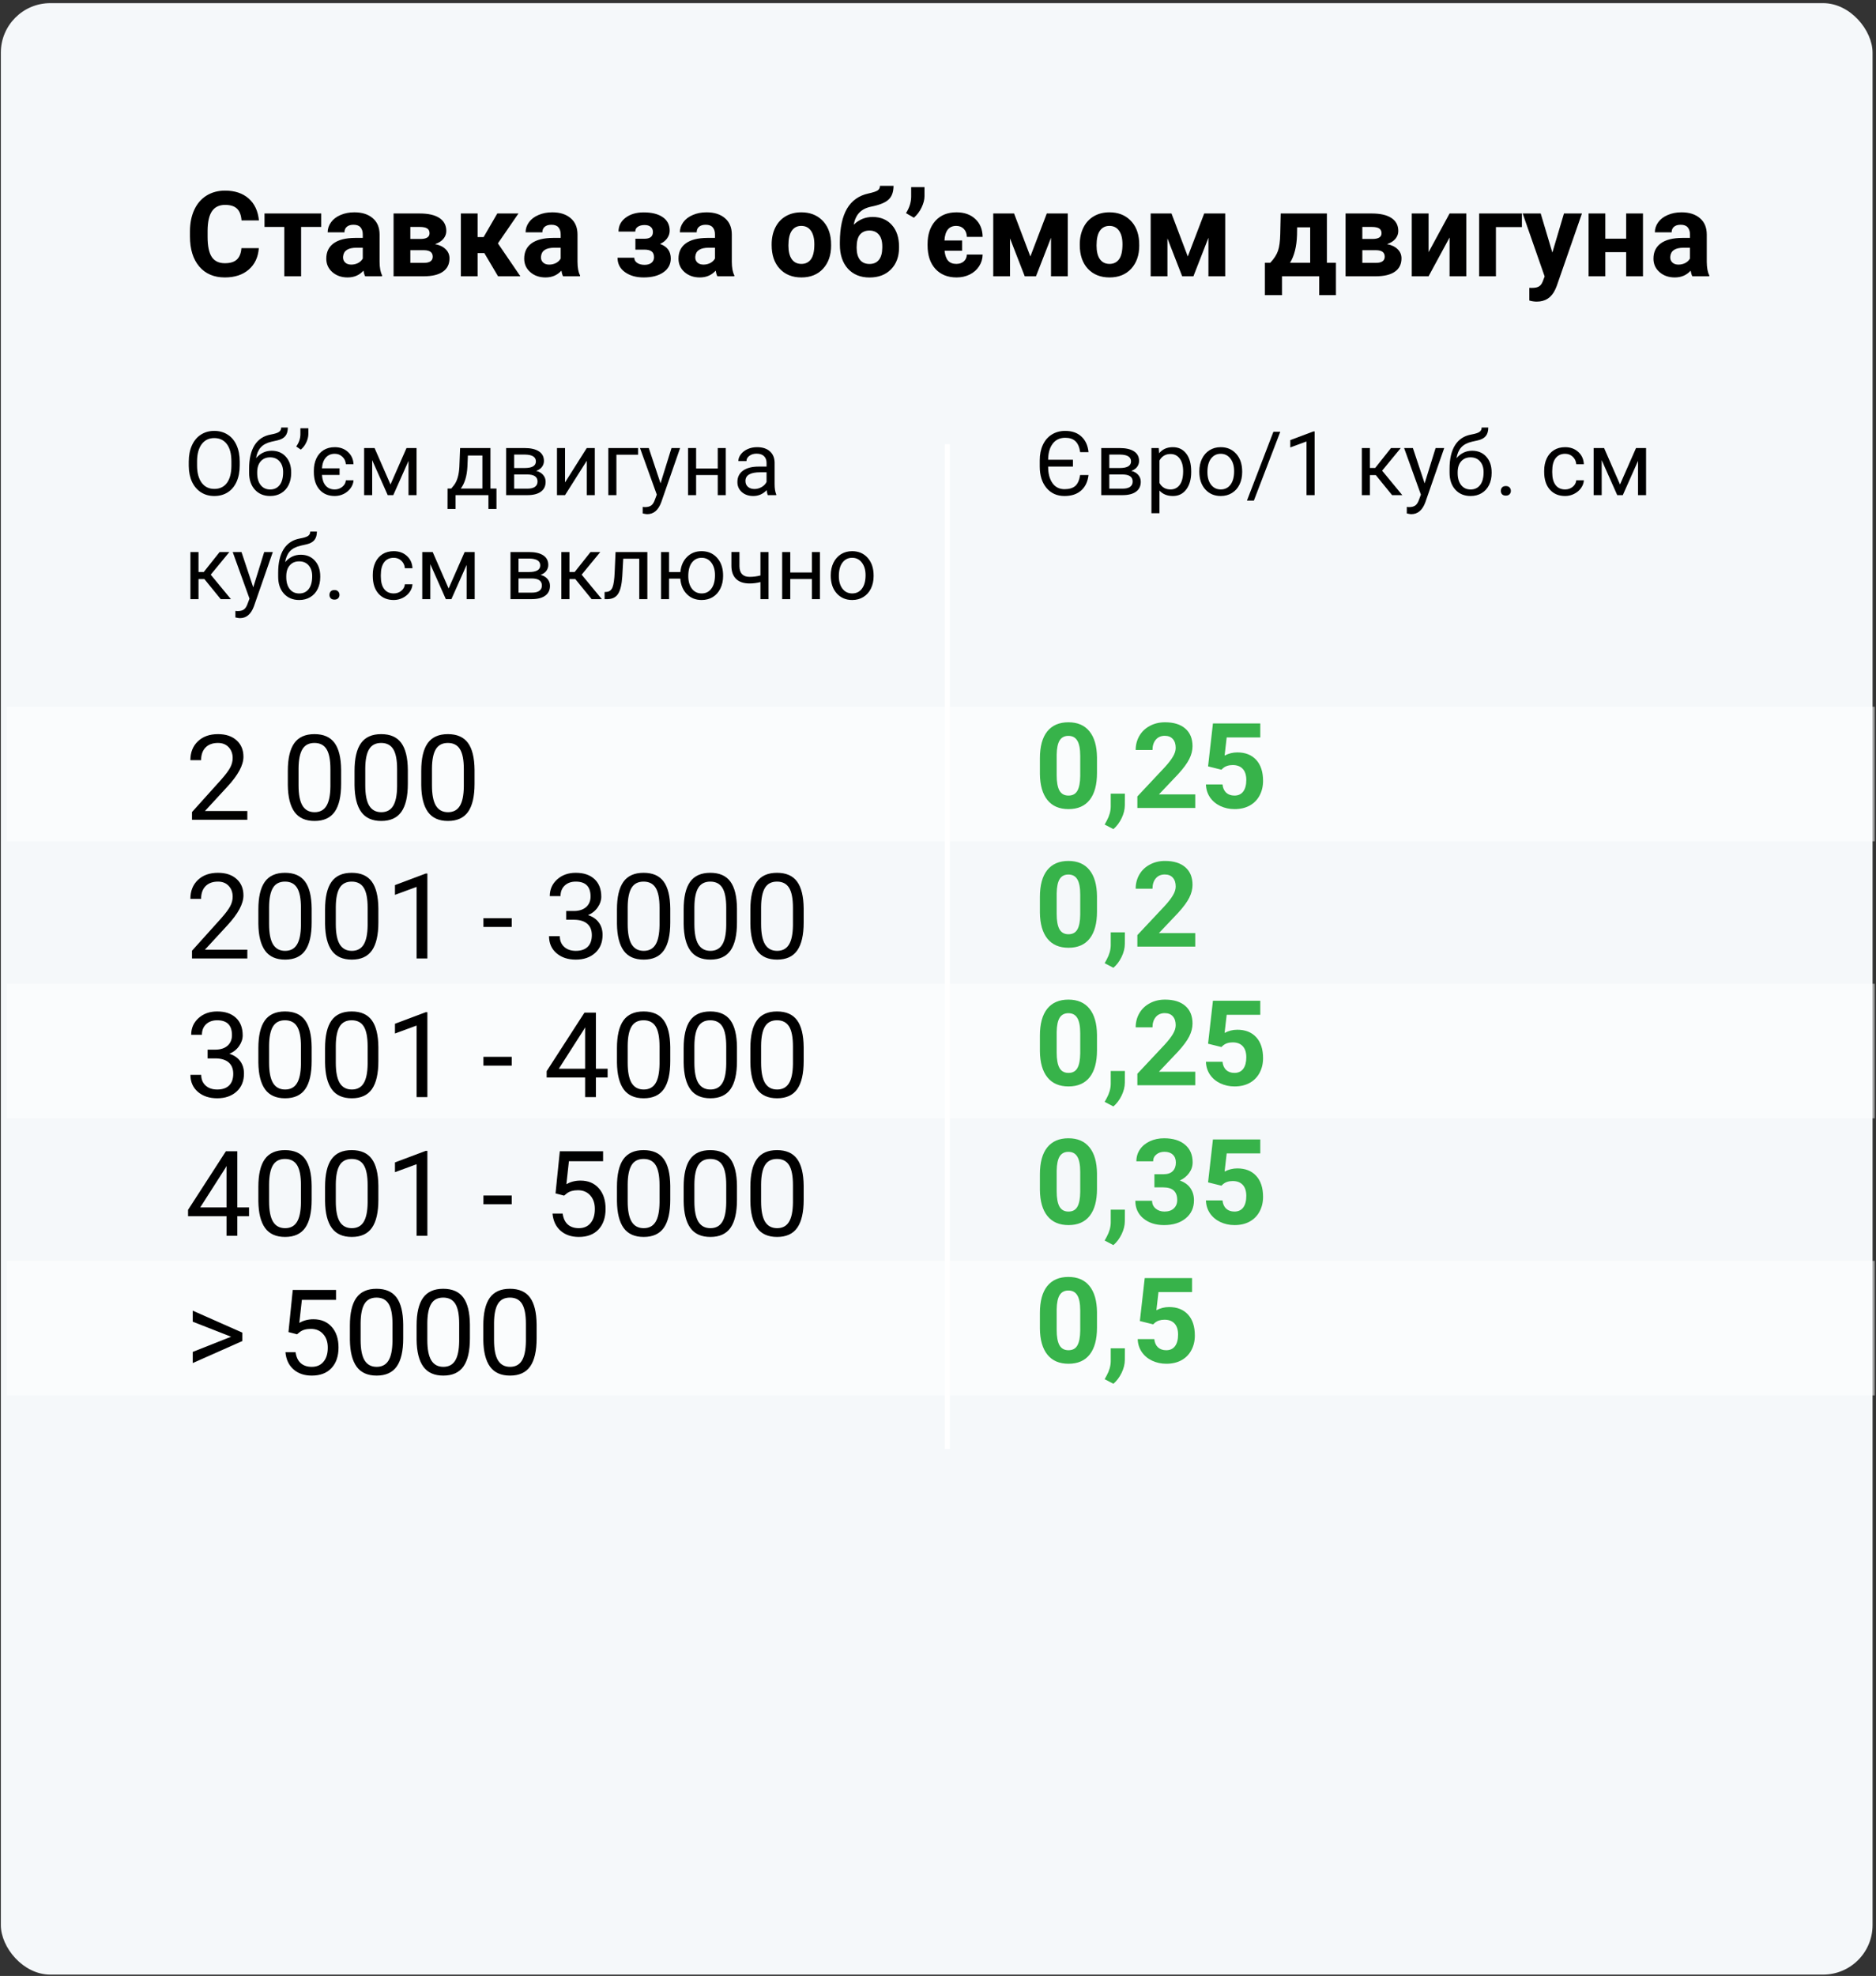
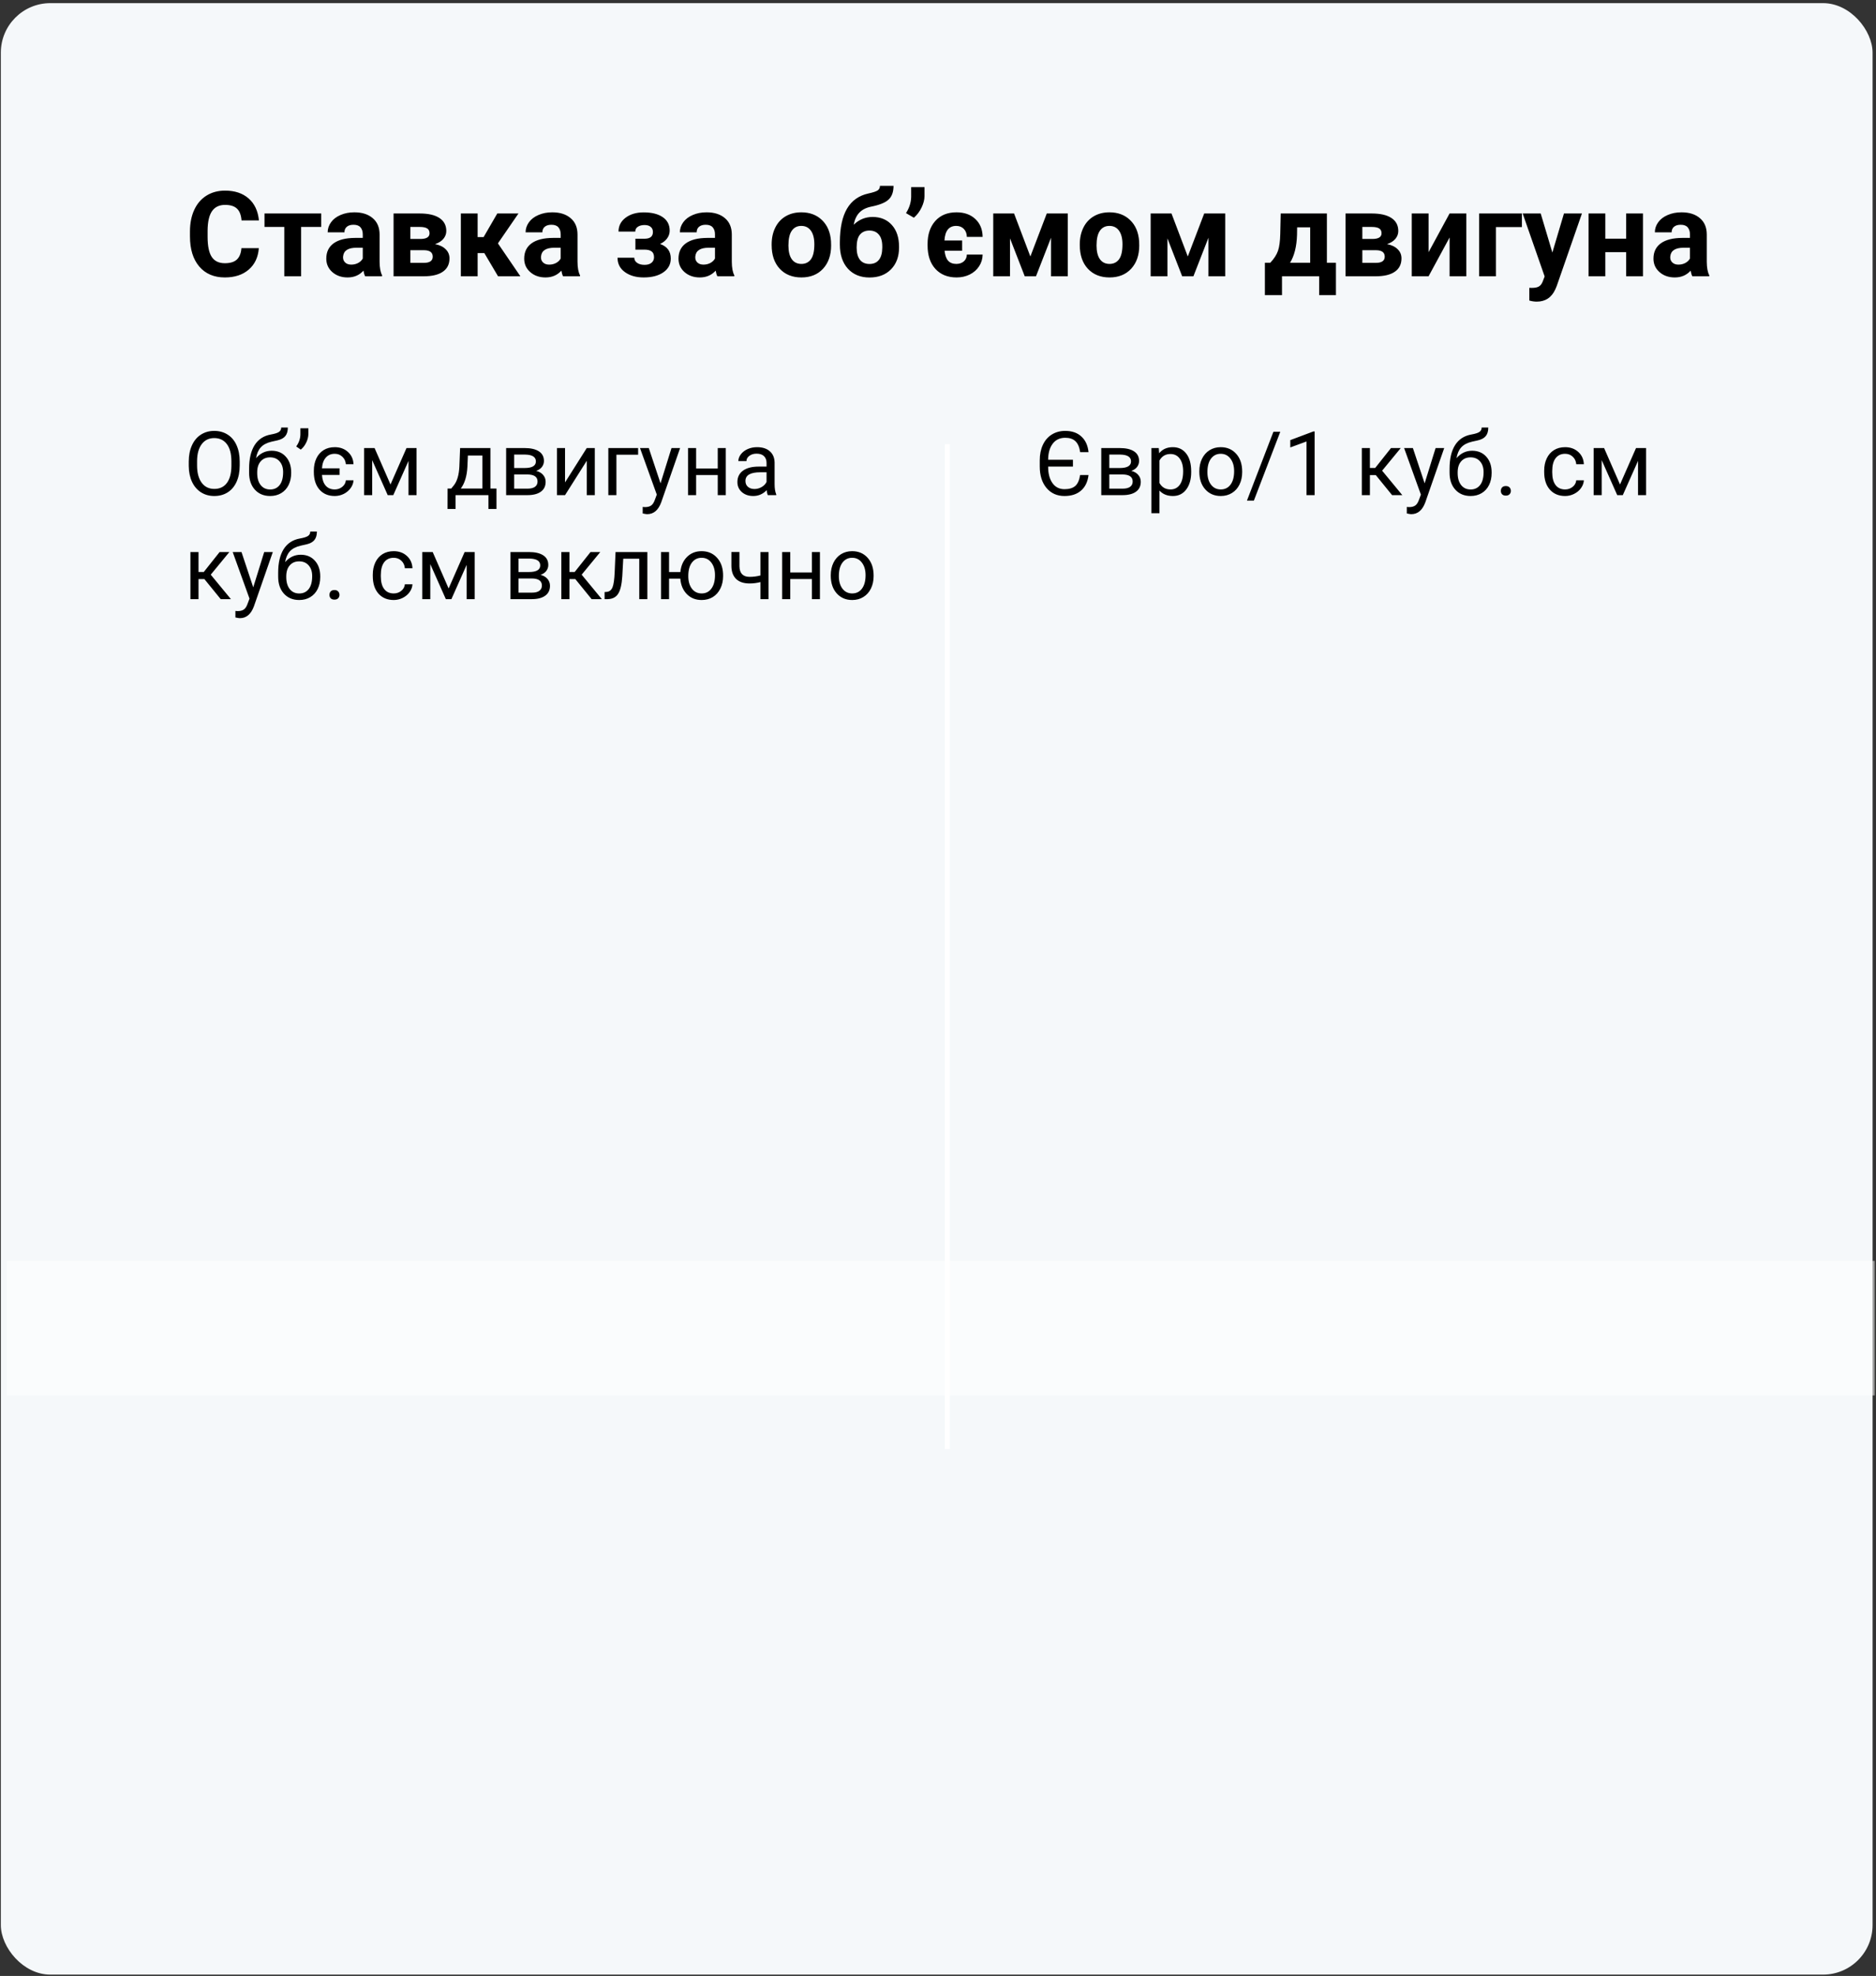
<svg xmlns="http://www.w3.org/2000/svg" width="379" height="399" viewBox="0 0 379 399" fill="none">
  <rect x="0" y="0" width="379" height="399" fill="#333333" stroke="none" />
  <rect x="0.17" y="0.634" width="378.136" height="398.096" rx="10" fill="#F5F8FA" />
  <path d="M52.289 50.105C52.156 51.94 51.476 53.386 50.25 54.44C49.031 55.495 47.422 56.023 45.422 56.023C43.234 56.023 41.511 55.288 40.254 53.819C39.004 52.343 38.379 50.319 38.379 47.749V46.706C38.379 45.065 38.668 43.62 39.246 42.37C39.824 41.12 40.648 40.163 41.718 39.499C42.797 38.827 44.047 38.491 45.468 38.491C47.437 38.491 49.023 39.019 50.226 40.073C51.429 41.128 52.125 42.608 52.312 44.515H48.797C48.711 43.413 48.402 42.616 47.871 42.124C47.347 41.624 46.547 41.374 45.468 41.374C44.297 41.374 43.418 41.796 42.832 42.64C42.254 43.476 41.957 44.776 41.941 46.542V47.831C41.941 49.675 42.218 51.023 42.773 51.874C43.336 52.726 44.218 53.151 45.422 53.151C46.507 53.151 47.316 52.905 47.847 52.413C48.386 51.913 48.695 51.144 48.773 50.105H52.289ZM64.898 45.827H60.832V55.788H57.433V45.827H53.437V43.108H64.898V45.827ZM73.769 55.788C73.613 55.483 73.5 55.105 73.429 54.651C72.609 55.565 71.543 56.023 70.23 56.023C68.988 56.023 67.957 55.663 67.136 54.944C66.324 54.226 65.918 53.319 65.918 52.226C65.918 50.882 66.414 49.851 67.406 49.132C68.406 48.413 69.847 48.05 71.73 48.042H73.289V47.315C73.289 46.73 73.136 46.261 72.832 45.909C72.535 45.558 72.062 45.382 71.414 45.382C70.843 45.382 70.394 45.519 70.066 45.792C69.746 46.065 69.586 46.44 69.586 46.917H66.199C66.199 46.183 66.425 45.503 66.879 44.878C67.332 44.253 67.972 43.765 68.8 43.413C69.629 43.054 70.558 42.874 71.59 42.874C73.152 42.874 74.39 43.269 75.304 44.058C76.226 44.839 76.687 45.94 76.687 47.362V52.858C76.695 54.062 76.863 54.972 77.191 55.589V55.788H73.769ZM70.968 53.433C71.468 53.433 71.929 53.323 72.351 53.105C72.773 52.878 73.086 52.577 73.289 52.202V50.023H72.023C70.328 50.023 69.425 50.608 69.316 51.78L69.304 51.98C69.304 52.401 69.453 52.749 69.75 53.023C70.046 53.296 70.453 53.433 70.968 53.433ZM79.511 55.788V43.108H84.808C86.535 43.108 87.859 43.413 88.781 44.023C89.703 44.632 90.164 45.507 90.164 46.648C90.164 47.233 89.968 47.761 89.578 48.23C89.195 48.69 88.632 49.046 87.89 49.296C88.796 49.468 89.507 49.808 90.023 50.315C90.546 50.815 90.808 51.433 90.808 52.167C90.808 53.347 90.363 54.245 89.472 54.862C88.59 55.48 87.304 55.788 85.617 55.788H79.511ZM82.898 50.526V53.081H85.629C86.824 53.081 87.421 52.663 87.421 51.827C87.421 50.976 86.851 50.542 85.711 50.526H82.898ZM82.898 48.253H84.996C86.183 48.237 86.777 47.855 86.777 47.105C86.777 46.644 86.613 46.315 86.285 46.12C85.965 45.925 85.472 45.827 84.808 45.827H82.898V48.253ZM97.851 51.112H96.492V55.788H93.105V43.108H96.492V47.878H97.699L100.464 43.108H104.742L100.593 49.144L105.129 55.788H100.617L97.851 51.112ZM113.754 55.788C113.597 55.483 113.484 55.105 113.414 54.651C112.593 55.565 111.527 56.023 110.214 56.023C108.972 56.023 107.941 55.663 107.121 54.944C106.308 54.226 105.902 53.319 105.902 52.226C105.902 50.882 106.398 49.851 107.39 49.132C108.39 48.413 109.832 48.05 111.714 48.042H113.273V47.315C113.273 46.73 113.121 46.261 112.816 45.909C112.519 45.558 112.047 45.382 111.398 45.382C110.828 45.382 110.379 45.519 110.05 45.792C109.73 46.065 109.57 46.44 109.57 46.917H106.183C106.183 46.183 106.41 45.503 106.863 44.878C107.316 44.253 107.957 43.765 108.785 43.413C109.613 43.054 110.543 42.874 111.574 42.874C113.136 42.874 114.375 43.269 115.289 44.058C116.211 44.839 116.672 45.94 116.672 47.362V52.858C116.679 54.062 116.847 54.972 117.175 55.589V55.788H113.754ZM110.953 53.433C111.453 53.433 111.914 53.323 112.336 53.105C112.757 52.878 113.07 52.577 113.273 52.202V50.023H112.007C110.312 50.023 109.41 50.608 109.3 51.78L109.289 51.98C109.289 52.401 109.437 52.749 109.734 53.023C110.031 53.296 110.437 53.433 110.953 53.433ZM131.906 46.847C131.906 46.401 131.757 46.058 131.461 45.815C131.172 45.565 130.757 45.44 130.218 45.44C129.664 45.44 129.211 45.558 128.859 45.792C128.515 46.019 128.343 46.343 128.343 46.765H124.957C124.957 45.616 125.433 44.683 126.386 43.964C127.339 43.245 128.558 42.886 130.043 42.886C131.675 42.886 132.957 43.206 133.886 43.847C134.824 44.487 135.293 45.398 135.293 46.577C135.293 47.14 135.121 47.659 134.777 48.136C134.441 48.605 133.964 48.98 133.347 49.261C134.793 49.769 135.515 50.749 135.515 52.202C135.515 53.366 135.015 54.296 134.015 54.991C133.023 55.679 131.699 56.023 130.043 56.023C128.504 56.023 127.238 55.663 126.246 54.944C125.254 54.226 124.757 53.257 124.757 52.038H128.144C128.144 52.468 128.336 52.815 128.718 53.081C129.101 53.347 129.601 53.48 130.218 53.48C130.82 53.48 131.289 53.339 131.625 53.058C131.961 52.776 132.129 52.409 132.129 51.956C132.129 51.401 131.968 51.007 131.648 50.773C131.328 50.53 130.847 50.409 130.207 50.409H128.367V48.206H130.324C131.379 48.175 131.906 47.722 131.906 46.847ZM144.925 55.788C144.769 55.483 144.656 55.105 144.586 54.651C143.765 55.565 142.699 56.023 141.386 56.023C140.144 56.023 139.113 55.663 138.293 54.944C137.48 54.226 137.074 53.319 137.074 52.226C137.074 50.882 137.57 49.851 138.562 49.132C139.562 48.413 141.004 48.05 142.886 48.042H144.445V47.315C144.445 46.73 144.293 46.261 143.988 45.909C143.691 45.558 143.218 45.382 142.57 45.382C142 45.382 141.55 45.519 141.222 45.792C140.902 46.065 140.742 46.44 140.742 46.917H137.355C137.355 46.183 137.582 45.503 138.035 44.878C138.488 44.253 139.129 43.765 139.957 43.413C140.785 43.054 141.714 42.874 142.746 42.874C144.308 42.874 145.547 43.269 146.461 44.058C147.382 44.839 147.843 45.94 147.843 47.362V52.858C147.851 54.062 148.019 54.972 148.347 55.589V55.788H144.925ZM142.125 53.433C142.625 53.433 143.086 53.323 143.507 53.105C143.929 52.878 144.242 52.577 144.445 52.202V50.023H143.179C141.484 50.023 140.582 50.608 140.472 51.78L140.461 51.98C140.461 52.401 140.609 52.749 140.906 53.023C141.203 53.296 141.609 53.433 142.125 53.433ZM155.894 49.331C155.894 48.073 156.136 46.952 156.621 45.968C157.105 44.983 157.8 44.222 158.707 43.683C159.621 43.144 160.679 42.874 161.882 42.874C163.593 42.874 164.988 43.398 166.066 44.444C167.152 45.491 167.757 46.913 167.882 48.71L167.906 49.577C167.906 51.523 167.363 53.085 166.277 54.265C165.191 55.437 163.734 56.023 161.906 56.023C160.078 56.023 158.617 55.437 157.523 54.265C156.437 53.093 155.894 51.499 155.894 49.483V49.331ZM159.281 49.577C159.281 50.78 159.507 51.702 159.961 52.343C160.414 52.976 161.062 53.292 161.906 53.292C162.726 53.292 163.367 52.98 163.828 52.355C164.289 51.722 164.519 50.714 164.519 49.331C164.519 48.151 164.289 47.237 163.828 46.589C163.367 45.94 162.718 45.616 161.882 45.616C161.054 45.616 160.414 45.94 159.961 46.589C159.507 47.23 159.281 48.226 159.281 49.577ZM176.285 43.812C177.91 43.812 179.207 44.351 180.175 45.429C181.144 46.507 181.629 47.972 181.629 49.823V49.987C181.629 51.815 181.089 53.28 180.011 54.382C178.933 55.483 177.484 56.034 175.664 56.034C173.836 56.034 172.379 55.44 171.293 54.253C170.214 53.058 169.675 51.437 169.675 49.39V48.827C169.691 45.976 170.172 43.745 171.117 42.136C172.07 40.519 173.5 39.499 175.406 39.077C176.406 38.858 177.05 38.644 177.339 38.433C177.629 38.214 177.773 37.913 177.773 37.53H180.515C180.515 38.757 180.183 39.679 179.519 40.296C178.863 40.913 177.691 41.39 176.004 41.726C175.004 41.929 174.214 42.323 173.636 42.909C173.058 43.495 172.668 44.319 172.464 45.382C173.543 44.335 174.816 43.812 176.285 43.812ZM175.64 46.554C174.836 46.554 174.203 46.823 173.742 47.362C173.289 47.901 173.062 48.776 173.062 49.987C173.062 51.065 173.285 51.89 173.73 52.46C174.175 53.023 174.82 53.304 175.664 53.304C176.484 53.304 177.117 53.026 177.562 52.472C178.007 51.917 178.234 51.101 178.242 50.023V49.741C178.242 48.702 178.011 47.913 177.55 47.374C177.097 46.827 176.461 46.554 175.64 46.554ZM184.629 43.964L183.035 43.038C183.707 41.983 184.054 40.894 184.078 39.769V37.788H186.773V39.605C186.773 40.308 186.578 41.069 186.187 41.89C185.797 42.71 185.277 43.401 184.629 43.964ZM193.195 53.292C193.82 53.292 194.328 53.12 194.718 52.776C195.109 52.433 195.312 51.976 195.328 51.405H198.515C198.507 52.273 198.269 53.062 197.8 53.773C197.339 54.483 196.707 55.038 195.902 55.437C195.105 55.827 194.222 56.023 193.254 56.023C191.457 56.023 190.031 55.448 188.976 54.3C187.922 53.151 187.394 51.562 187.394 49.53V49.296C187.394 47.343 187.914 45.784 188.953 44.62C189.992 43.456 191.422 42.874 193.242 42.874C194.82 42.874 196.089 43.327 197.05 44.233C198.011 45.132 198.5 46.331 198.515 47.831H195.328C195.312 47.159 195.109 46.624 194.718 46.226C194.328 45.819 193.816 45.616 193.183 45.616C191.714 45.616 190.922 46.597 190.804 48.558H194.379V50.632H190.828C190.922 51.546 191.16 52.218 191.543 52.648C191.933 53.077 192.484 53.292 193.195 53.292ZM208.16 51.792L211.476 43.108H215.718V55.788H212.332V48.007L209.297 55.788H207.023L204.047 48.136V55.788H200.66V43.108H204.867L208.16 51.792ZM218.144 49.331C218.144 48.073 218.386 46.952 218.871 45.968C219.355 44.983 220.05 44.222 220.957 43.683C221.871 43.144 222.929 42.874 224.132 42.874C225.843 42.874 227.238 43.398 228.316 44.444C229.402 45.491 230.007 46.913 230.132 48.71L230.156 49.577C230.156 51.523 229.613 53.085 228.527 54.265C227.441 55.437 225.984 56.023 224.156 56.023C222.328 56.023 220.867 55.437 219.773 54.265C218.687 53.093 218.144 51.499 218.144 49.483V49.331ZM221.531 49.577C221.531 50.78 221.757 51.702 222.211 52.343C222.664 52.976 223.312 53.292 224.156 53.292C224.976 53.292 225.617 52.98 226.078 52.355C226.539 51.722 226.769 50.714 226.769 49.331C226.769 48.151 226.539 47.237 226.078 46.589C225.617 45.94 224.968 45.616 224.132 45.616C223.304 45.616 222.664 45.94 222.211 46.589C221.757 47.23 221.531 48.226 221.531 49.577ZM239.964 51.792L243.281 43.108H247.523V55.788H244.136V48.007L241.101 55.788H238.828L235.851 48.136V55.788H232.464V43.108H236.672L239.964 51.792ZM256.629 53.058C257.394 52.245 257.914 51.44 258.187 50.644C258.461 49.847 258.613 48.718 258.644 47.257L258.738 43.108H268.066V53.058H269.894V59.597H266.507V55.788H258.996V59.597H255.539V53.058H256.629ZM260.625 53.058H264.691V45.909H262.054L262.031 47.433C261.961 49.761 261.492 51.636 260.625 53.058ZM271.839 55.788V43.108H277.136C278.863 43.108 280.187 43.413 281.109 44.023C282.031 44.632 282.492 45.507 282.492 46.648C282.492 47.233 282.297 47.761 281.906 48.23C281.523 48.69 280.961 49.046 280.218 49.296C281.125 49.468 281.836 49.808 282.351 50.315C282.875 50.815 283.136 51.433 283.136 52.167C283.136 53.347 282.691 54.245 281.8 54.862C280.918 55.48 279.632 55.788 277.945 55.788H271.839ZM275.226 50.526V53.081H277.957C279.152 53.081 279.75 52.663 279.75 51.827C279.75 50.976 279.179 50.542 278.039 50.526H275.226ZM275.226 48.253H277.324C278.511 48.237 279.105 47.855 279.105 47.105C279.105 46.644 278.941 46.315 278.613 46.12C278.293 45.925 277.8 45.827 277.136 45.827H275.226V48.253ZM292.851 43.108H296.238V55.788H292.851V47.96L288.609 55.788H285.211V43.108H288.609V50.925L292.851 43.108ZM307.464 45.851H302.214V55.788H298.828V43.108H307.464V45.851ZM313.617 50.995L315.961 43.108H319.593L314.496 57.757L314.214 58.425C313.457 60.081 312.207 60.909 310.464 60.909C309.972 60.909 309.472 60.835 308.964 60.687V58.12L309.48 58.132C310.121 58.132 310.597 58.034 310.91 57.839C311.23 57.644 311.48 57.319 311.66 56.866L312.058 55.823L307.617 43.108H311.261L313.617 50.995ZM331.922 55.788H328.523V50.913H324.316V55.788H320.929V43.108H324.316V48.194H328.523V43.108H331.922V55.788ZM341.894 55.788C341.738 55.483 341.625 55.105 341.554 54.651C340.734 55.565 339.668 56.023 338.355 56.023C337.113 56.023 336.082 55.663 335.261 54.944C334.449 54.226 334.043 53.319 334.043 52.226C334.043 50.882 334.539 49.851 335.531 49.132C336.531 48.413 337.972 48.05 339.855 48.042H341.414V47.315C341.414 46.73 341.261 46.261 340.957 45.909C340.66 45.558 340.187 45.382 339.539 45.382C338.968 45.382 338.519 45.519 338.191 45.792C337.871 46.065 337.711 46.44 337.711 46.917H334.324C334.324 46.183 334.55 45.503 335.004 44.878C335.457 44.253 336.097 43.765 336.925 43.413C337.754 43.054 338.683 42.874 339.714 42.874C341.277 42.874 342.515 43.269 343.429 44.058C344.351 44.839 344.812 45.94 344.812 47.362V52.858C344.82 54.062 344.988 54.972 345.316 55.589V55.788H341.894ZM339.093 53.433C339.593 53.433 340.054 53.323 340.476 53.105C340.898 52.878 341.211 52.577 341.414 52.202V50.023H340.148C338.453 50.023 337.55 50.608 337.441 51.78L337.429 51.98C337.429 52.401 337.578 52.749 337.875 53.023C338.172 53.296 338.578 53.433 339.093 53.433Z" fill="black" />
-   <rect x="1.393" y="142.713" width="377.351" height="27.169" fill="white" fill-opacity="0.5" />
-   <rect x="1.393" y="198.656" width="377.351" height="27.169" fill="white" fill-opacity="0.5" />
  <rect x="1.393" y="254.601" width="377.351" height="27.169" fill="white" fill-opacity="0.5" />
  <line x1="191.382" y1="89.688" x2="191.382" y2="292.605" stroke="white" />
-   <path d="M49.968 165.54H38.789V163.981L44.695 157.419C45.57 156.427 46.172 155.622 46.5 155.005C46.836 154.38 47.004 153.735 47.004 153.071C47.004 152.18 46.734 151.45 46.195 150.88C45.656 150.309 44.937 150.024 44.039 150.024C42.961 150.024 42.121 150.333 41.519 150.95C40.925 151.559 40.629 152.411 40.629 153.505H38.461C38.461 151.934 38.965 150.665 39.972 149.696C40.988 148.727 42.343 148.243 44.039 148.243C45.625 148.243 46.879 148.661 47.8 149.497C48.722 150.325 49.183 151.43 49.183 152.813C49.183 154.493 48.113 156.493 45.972 158.813L41.402 163.77H49.968V165.54ZM68.918 158.262C68.918 160.802 68.484 162.688 67.617 163.923C66.75 165.157 65.394 165.774 63.55 165.774C61.73 165.774 60.382 165.173 59.507 163.969C58.632 162.759 58.179 160.954 58.148 158.555V155.661C58.148 153.153 58.582 151.29 59.449 150.071C60.316 148.852 61.675 148.243 63.527 148.243C65.363 148.243 66.715 148.833 67.582 150.012C68.449 151.184 68.894 152.997 68.918 155.45V158.262ZM66.75 155.298C66.75 153.462 66.492 152.126 65.976 151.29C65.461 150.446 64.644 150.024 63.527 150.024C62.418 150.024 61.609 150.442 61.101 151.278C60.593 152.114 60.332 153.399 60.316 155.134V158.602C60.316 160.446 60.582 161.809 61.113 162.692C61.652 163.567 62.465 164.005 63.55 164.005C64.621 164.005 65.414 163.591 65.929 162.762C66.453 161.934 66.726 160.63 66.75 158.848V155.298ZM82.394 158.262C82.394 160.802 81.961 162.688 81.093 163.923C80.226 165.157 78.871 165.774 77.027 165.774C75.207 165.774 73.859 165.173 72.984 163.969C72.109 162.759 71.656 160.954 71.625 158.555V155.661C71.625 153.153 72.058 151.29 72.925 150.071C73.793 148.852 75.152 148.243 77.004 148.243C78.84 148.243 80.191 148.833 81.058 150.012C81.925 151.184 82.371 152.997 82.394 155.45V158.262ZM80.226 155.298C80.226 153.462 79.968 152.126 79.453 151.29C78.937 150.446 78.121 150.024 77.004 150.024C75.894 150.024 75.086 150.442 74.578 151.278C74.07 152.114 73.808 153.399 73.793 155.134V158.602C73.793 160.446 74.058 161.809 74.59 162.692C75.129 163.567 75.941 164.005 77.027 164.005C78.097 164.005 78.89 163.591 79.406 162.762C79.929 161.934 80.203 160.63 80.226 158.848V155.298ZM95.871 158.262C95.871 160.802 95.437 162.688 94.57 163.923C93.703 165.157 92.347 165.774 90.504 165.774C88.683 165.774 87.336 165.173 86.461 163.969C85.586 162.759 85.132 160.954 85.101 158.555V155.661C85.101 153.153 85.535 151.29 86.402 150.071C87.269 148.852 88.629 148.243 90.48 148.243C92.316 148.243 93.668 148.833 94.535 150.012C95.402 151.184 95.847 152.997 95.871 155.45V158.262ZM93.703 155.298C93.703 153.462 93.445 152.126 92.929 151.29C92.414 150.446 91.597 150.024 90.48 150.024C89.371 150.024 88.562 150.442 88.054 151.278C87.546 152.114 87.285 153.399 87.269 155.134V158.602C87.269 160.446 87.535 161.809 88.066 162.692C88.605 163.567 89.418 164.005 90.504 164.005C91.574 164.005 92.367 163.591 92.882 162.762C93.406 161.934 93.679 160.63 93.703 158.848V155.298ZM49.968 193.54H38.789V191.981L44.695 185.419C45.57 184.427 46.172 183.622 46.5 183.005C46.836 182.38 47.004 181.735 47.004 181.071C47.004 180.18 46.734 179.45 46.195 178.88C45.656 178.309 44.937 178.024 44.039 178.024C42.961 178.024 42.121 178.333 41.519 178.95C40.925 179.559 40.629 180.411 40.629 181.505H38.461C38.461 179.934 38.965 178.665 39.972 177.696C40.988 176.727 42.343 176.243 44.039 176.243C45.625 176.243 46.879 176.661 47.8 177.497C48.722 178.325 49.183 179.43 49.183 180.813C49.183 182.493 48.113 184.493 45.972 186.813L41.402 191.77H49.968V193.54ZM62.965 186.262C62.965 188.802 62.531 190.688 61.664 191.923C60.797 193.157 59.441 193.774 57.597 193.774C55.777 193.774 54.429 193.173 53.554 191.969C52.679 190.759 52.226 188.954 52.195 186.555V183.661C52.195 181.153 52.629 179.29 53.496 178.071C54.363 176.852 55.722 176.243 57.574 176.243C59.41 176.243 60.761 176.833 61.629 178.012C62.496 179.184 62.941 180.997 62.965 183.45V186.262ZM60.797 183.298C60.797 181.462 60.539 180.126 60.023 179.29C59.507 178.446 58.691 178.024 57.574 178.024C56.465 178.024 55.656 178.442 55.148 179.278C54.64 180.114 54.379 181.399 54.363 183.134V186.602C54.363 188.446 54.629 189.809 55.16 190.692C55.699 191.567 56.511 192.005 57.597 192.005C58.668 192.005 59.461 191.591 59.976 190.762C60.5 189.934 60.773 188.63 60.797 186.848V183.298ZM76.441 186.262C76.441 188.802 76.007 190.688 75.14 191.923C74.273 193.157 72.918 193.774 71.074 193.774C69.254 193.774 67.906 193.173 67.031 191.969C66.156 190.759 65.703 188.954 65.671 186.555V183.661C65.671 181.153 66.105 179.29 66.972 178.071C67.84 176.852 69.199 176.243 71.05 176.243C72.886 176.243 74.238 176.833 75.105 178.012C75.972 179.184 76.418 180.997 76.441 183.45V186.262ZM74.273 183.298C74.273 181.462 74.015 180.126 73.5 179.29C72.984 178.446 72.168 178.024 71.05 178.024C69.941 178.024 69.132 178.442 68.625 179.278C68.117 180.114 67.855 181.399 67.84 183.134V186.602C67.84 188.446 68.105 189.809 68.636 190.692C69.175 191.567 69.988 192.005 71.074 192.005C72.144 192.005 72.937 191.591 73.453 190.762C73.976 189.934 74.25 188.63 74.273 186.848V183.298ZM86.343 193.54H84.164V179.091L79.793 180.696V178.727L86.004 176.395H86.343V193.54ZM103.382 187.177H97.664V185.407H103.382V187.177ZM114.386 183.954H116.015C117.039 183.938 117.843 183.669 118.429 183.145C119.015 182.622 119.308 181.915 119.308 181.024C119.308 179.024 118.312 178.024 116.32 178.024C115.382 178.024 114.632 178.294 114.07 178.833C113.515 179.364 113.238 180.071 113.238 180.954H111.07C111.07 179.602 111.562 178.481 112.547 177.591C113.539 176.692 114.797 176.243 116.32 176.243C117.929 176.243 119.191 176.669 120.105 177.52C121.019 178.372 121.476 179.555 121.476 181.071C121.476 181.813 121.234 182.532 120.75 183.227C120.273 183.923 119.621 184.442 118.793 184.786C119.73 185.083 120.453 185.575 120.961 186.262C121.476 186.95 121.734 187.79 121.734 188.782C121.734 190.313 121.234 191.528 120.234 192.427C119.234 193.325 117.933 193.774 116.332 193.774C114.73 193.774 113.425 193.341 112.418 192.473C111.418 191.606 110.918 190.462 110.918 189.04H113.097C113.097 189.938 113.39 190.657 113.976 191.196C114.562 191.735 115.347 192.005 116.332 192.005C117.379 192.005 118.179 191.731 118.734 191.184C119.289 190.637 119.566 189.852 119.566 188.829C119.566 187.837 119.261 187.075 118.652 186.544C118.043 186.012 117.164 185.739 116.015 185.723H114.386V183.954ZM135.41 186.262C135.41 188.802 134.976 190.688 134.109 191.923C133.242 193.157 131.886 193.774 130.043 193.774C128.222 193.774 126.875 193.173 126 191.969C125.125 190.759 124.672 188.954 124.64 186.555V183.661C124.64 181.153 125.074 179.29 125.941 178.071C126.808 176.852 128.168 176.243 130.019 176.243C131.855 176.243 133.207 176.833 134.074 178.012C134.941 179.184 135.386 180.997 135.41 183.45V186.262ZM133.242 183.298C133.242 181.462 132.984 180.126 132.468 179.29C131.953 178.446 131.136 178.024 130.019 178.024C128.91 178.024 128.101 178.442 127.593 179.278C127.086 180.114 126.824 181.399 126.808 183.134V186.602C126.808 188.446 127.074 189.809 127.605 190.692C128.144 191.567 128.957 192.005 130.043 192.005C131.113 192.005 131.906 191.591 132.422 190.762C132.945 189.934 133.218 188.63 133.242 186.848V183.298ZM148.886 186.262C148.886 188.802 148.453 190.688 147.586 191.923C146.718 193.157 145.363 193.774 143.519 193.774C141.699 193.774 140.351 193.173 139.476 191.969C138.601 190.759 138.148 188.954 138.117 186.555V183.661C138.117 181.153 138.55 179.29 139.418 178.071C140.285 176.852 141.644 176.243 143.496 176.243C145.332 176.243 146.683 176.833 147.55 178.012C148.418 179.184 148.863 180.997 148.886 183.45V186.262ZM146.718 183.298C146.718 181.462 146.461 180.126 145.945 179.29C145.429 178.446 144.613 178.024 143.496 178.024C142.386 178.024 141.578 178.442 141.07 179.278C140.562 180.114 140.3 181.399 140.285 183.134V186.602C140.285 188.446 140.55 189.809 141.082 190.692C141.621 191.567 142.433 192.005 143.519 192.005C144.589 192.005 145.382 191.591 145.898 190.762C146.422 189.934 146.695 188.63 146.718 186.848V183.298ZM162.363 186.262C162.363 188.802 161.929 190.688 161.062 191.923C160.195 193.157 158.839 193.774 156.996 193.774C155.175 193.774 153.828 193.173 152.953 191.969C152.078 190.759 151.625 188.954 151.593 186.555V183.661C151.593 181.153 152.027 179.29 152.894 178.071C153.761 176.852 155.121 176.243 156.972 176.243C158.808 176.243 160.16 176.833 161.027 178.012C161.894 179.184 162.339 180.997 162.363 183.45V186.262ZM160.195 183.298C160.195 181.462 159.937 180.126 159.422 179.29C158.906 178.446 158.089 178.024 156.972 178.024C155.863 178.024 155.054 178.442 154.547 179.278C154.039 180.114 153.777 181.399 153.761 183.134V186.602C153.761 188.446 154.027 189.809 154.558 190.692C155.097 191.567 155.91 192.005 156.996 192.005C158.066 192.005 158.859 191.591 159.375 190.762C159.898 189.934 160.172 188.63 160.195 186.848V183.298ZM41.941 211.954H43.57C44.593 211.938 45.398 211.669 45.984 211.145C46.57 210.622 46.863 209.915 46.863 209.024C46.863 207.024 45.867 206.024 43.875 206.024C42.937 206.024 42.187 206.294 41.625 206.833C41.07 207.364 40.793 208.071 40.793 208.954H38.625C38.625 207.602 39.117 206.481 40.101 205.591C41.093 204.692 42.351 204.243 43.875 204.243C45.484 204.243 46.746 204.669 47.66 205.52C48.574 206.372 49.031 207.555 49.031 209.071C49.031 209.813 48.789 210.532 48.304 211.227C47.828 211.923 47.175 212.442 46.347 212.786C47.285 213.083 48.007 213.575 48.515 214.262C49.031 214.95 49.289 215.79 49.289 216.782C49.289 218.313 48.789 219.528 47.789 220.427C46.789 221.325 45.488 221.774 43.886 221.774C42.285 221.774 40.98 221.341 39.972 220.473C38.972 219.606 38.472 218.462 38.472 217.04H40.652C40.652 217.938 40.945 218.657 41.531 219.196C42.117 219.735 42.902 220.005 43.886 220.005C44.933 220.005 45.734 219.731 46.289 219.184C46.843 218.637 47.121 217.852 47.121 216.829C47.121 215.837 46.816 215.075 46.207 214.544C45.597 214.012 44.718 213.739 43.57 213.723H41.941V211.954ZM62.965 214.262C62.965 216.802 62.531 218.688 61.664 219.923C60.797 221.157 59.441 221.774 57.597 221.774C55.777 221.774 54.429 221.173 53.554 219.969C52.679 218.759 52.226 216.954 52.195 214.555V211.661C52.195 209.153 52.629 207.29 53.496 206.071C54.363 204.852 55.722 204.243 57.574 204.243C59.41 204.243 60.761 204.833 61.629 206.012C62.496 207.184 62.941 208.997 62.965 211.45V214.262ZM60.797 211.298C60.797 209.462 60.539 208.126 60.023 207.29C59.507 206.446 58.691 206.024 57.574 206.024C56.465 206.024 55.656 206.442 55.148 207.278C54.64 208.114 54.379 209.399 54.363 211.134V214.602C54.363 216.446 54.629 217.809 55.16 218.692C55.699 219.567 56.511 220.005 57.597 220.005C58.668 220.005 59.461 219.591 59.976 218.762C60.5 217.934 60.773 216.63 60.797 214.848V211.298ZM76.441 214.262C76.441 216.802 76.007 218.688 75.14 219.923C74.273 221.157 72.918 221.774 71.074 221.774C69.254 221.774 67.906 221.173 67.031 219.969C66.156 218.759 65.703 216.954 65.671 214.555V211.661C65.671 209.153 66.105 207.29 66.972 206.071C67.84 204.852 69.199 204.243 71.05 204.243C72.886 204.243 74.238 204.833 75.105 206.012C75.972 207.184 76.418 208.997 76.441 211.45V214.262ZM74.273 211.298C74.273 209.462 74.015 208.126 73.5 207.29C72.984 206.446 72.168 206.024 71.05 206.024C69.941 206.024 69.132 206.442 68.625 207.278C68.117 208.114 67.855 209.399 67.84 211.134V214.602C67.84 216.446 68.105 217.809 68.636 218.692C69.175 219.567 69.988 220.005 71.074 220.005C72.144 220.005 72.937 219.591 73.453 218.762C73.976 217.934 74.25 216.63 74.273 214.848V211.298ZM86.343 221.54H84.164V207.091L79.793 208.696V206.727L86.004 204.395H86.343V221.54ZM103.382 215.177H97.664V213.407H103.382V215.177ZM120.386 215.809H122.754V217.579H120.386V221.54H118.207V217.579H110.437V216.302L118.078 204.477H120.386V215.809ZM112.898 215.809H118.207V207.442L117.949 207.911L112.898 215.809ZM135.41 214.262C135.41 216.802 134.976 218.688 134.109 219.923C133.242 221.157 131.886 221.774 130.043 221.774C128.222 221.774 126.875 221.173 126 219.969C125.125 218.759 124.672 216.954 124.64 214.555V211.661C124.64 209.153 125.074 207.29 125.941 206.071C126.808 204.852 128.168 204.243 130.019 204.243C131.855 204.243 133.207 204.833 134.074 206.012C134.941 207.184 135.386 208.997 135.41 211.45V214.262ZM133.242 211.298C133.242 209.462 132.984 208.126 132.468 207.29C131.953 206.446 131.136 206.024 130.019 206.024C128.91 206.024 128.101 206.442 127.593 207.278C127.086 208.114 126.824 209.399 126.808 211.134V214.602C126.808 216.446 127.074 217.809 127.605 218.692C128.144 219.567 128.957 220.005 130.043 220.005C131.113 220.005 131.906 219.591 132.422 218.762C132.945 217.934 133.218 216.63 133.242 214.848V211.298ZM148.886 214.262C148.886 216.802 148.453 218.688 147.586 219.923C146.718 221.157 145.363 221.774 143.519 221.774C141.699 221.774 140.351 221.173 139.476 219.969C138.601 218.759 138.148 216.954 138.117 214.555V211.661C138.117 209.153 138.55 207.29 139.418 206.071C140.285 204.852 141.644 204.243 143.496 204.243C145.332 204.243 146.683 204.833 147.55 206.012C148.418 207.184 148.863 208.997 148.886 211.45V214.262ZM146.718 211.298C146.718 209.462 146.461 208.126 145.945 207.29C145.429 206.446 144.613 206.024 143.496 206.024C142.386 206.024 141.578 206.442 141.07 207.278C140.562 208.114 140.3 209.399 140.285 211.134V214.602C140.285 216.446 140.55 217.809 141.082 218.692C141.621 219.567 142.433 220.005 143.519 220.005C144.589 220.005 145.382 219.591 145.898 218.762C146.422 217.934 146.695 216.63 146.718 214.848V211.298ZM162.363 214.262C162.363 216.802 161.929 218.688 161.062 219.923C160.195 221.157 158.839 221.774 156.996 221.774C155.175 221.774 153.828 221.173 152.953 219.969C152.078 218.759 151.625 216.954 151.593 214.555V211.661C151.593 209.153 152.027 207.29 152.894 206.071C153.761 204.852 155.121 204.243 156.972 204.243C158.808 204.243 160.16 204.833 161.027 206.012C161.894 207.184 162.339 208.997 162.363 211.45V214.262ZM160.195 211.298C160.195 209.462 159.937 208.126 159.422 207.29C158.906 206.446 158.089 206.024 156.972 206.024C155.863 206.024 155.054 206.442 154.547 207.278C154.039 208.114 153.777 209.399 153.761 211.134V214.602C153.761 216.446 154.027 217.809 154.558 218.692C155.097 219.567 155.91 220.005 156.996 220.005C158.066 220.005 158.859 219.591 159.375 218.762C159.898 217.934 160.172 216.63 160.195 214.848V211.298ZM47.941 243.809H50.308V245.579H47.941V249.54H45.761V245.579H37.992V244.302L45.632 232.477H47.941V243.809ZM40.453 243.809H45.761V235.442L45.504 235.911L40.453 243.809ZM62.965 242.262C62.965 244.802 62.531 246.688 61.664 247.923C60.797 249.157 59.441 249.774 57.597 249.774C55.777 249.774 54.429 249.173 53.554 247.969C52.679 246.759 52.226 244.954 52.195 242.555V239.661C52.195 237.153 52.629 235.29 53.496 234.071C54.363 232.852 55.722 232.243 57.574 232.243C59.41 232.243 60.761 232.833 61.629 234.012C62.496 235.184 62.941 236.997 62.965 239.45V242.262ZM60.797 239.298C60.797 237.462 60.539 236.126 60.023 235.29C59.507 234.446 58.691 234.024 57.574 234.024C56.465 234.024 55.656 234.442 55.148 235.278C54.64 236.114 54.379 237.399 54.363 239.134V242.602C54.363 244.446 54.629 245.809 55.16 246.692C55.699 247.567 56.511 248.005 57.597 248.005C58.668 248.005 59.461 247.591 59.976 246.762C60.5 245.934 60.773 244.63 60.797 242.848V239.298ZM76.441 242.262C76.441 244.802 76.007 246.688 75.14 247.923C74.273 249.157 72.918 249.774 71.074 249.774C69.254 249.774 67.906 249.173 67.031 247.969C66.156 246.759 65.703 244.954 65.671 242.555V239.661C65.671 237.153 66.105 235.29 66.972 234.071C67.84 232.852 69.199 232.243 71.05 232.243C72.886 232.243 74.238 232.833 75.105 234.012C75.972 235.184 76.418 236.997 76.441 239.45V242.262ZM74.273 239.298C74.273 237.462 74.015 236.126 73.5 235.29C72.984 234.446 72.168 234.024 71.05 234.024C69.941 234.024 69.132 234.442 68.625 235.278C68.117 236.114 67.855 237.399 67.84 239.134V242.602C67.84 244.446 68.105 245.809 68.636 246.692C69.175 247.567 69.988 248.005 71.074 248.005C72.144 248.005 72.937 247.591 73.453 246.762C73.976 245.934 74.25 244.63 74.273 242.848V239.298ZM86.343 249.54H84.164V235.091L79.793 236.696V234.727L86.004 232.395H86.343V249.54ZM103.382 243.177H97.664V241.407H103.382V243.177ZM112.23 240.985L113.097 232.477H121.839V234.481H114.937L114.422 239.134C115.257 238.641 116.207 238.395 117.269 238.395C118.824 238.395 120.058 238.911 120.972 239.942C121.886 240.966 122.343 242.352 122.343 244.102C122.343 245.86 121.867 247.247 120.914 248.262C119.968 249.27 118.644 249.774 116.941 249.774C115.433 249.774 114.203 249.356 113.25 248.52C112.297 247.684 111.754 246.528 111.621 245.052H113.672C113.804 246.028 114.152 246.766 114.714 247.266C115.277 247.759 116.019 248.005 116.941 248.005C117.949 248.005 118.738 247.661 119.308 246.973C119.886 246.286 120.175 245.337 120.175 244.126C120.175 242.985 119.863 242.071 119.238 241.384C118.621 240.688 117.797 240.341 116.765 240.341C115.82 240.341 115.078 240.548 114.539 240.962L113.964 241.43L112.23 240.985ZM135.41 242.262C135.41 244.802 134.976 246.688 134.109 247.923C133.242 249.157 131.886 249.774 130.043 249.774C128.222 249.774 126.875 249.173 126 247.969C125.125 246.759 124.672 244.954 124.64 242.555V239.661C124.64 237.153 125.074 235.29 125.941 234.071C126.808 232.852 128.168 232.243 130.019 232.243C131.855 232.243 133.207 232.833 134.074 234.012C134.941 235.184 135.386 236.997 135.41 239.45V242.262ZM133.242 239.298C133.242 237.462 132.984 236.126 132.468 235.29C131.953 234.446 131.136 234.024 130.019 234.024C128.91 234.024 128.101 234.442 127.593 235.278C127.086 236.114 126.824 237.399 126.808 239.134V242.602C126.808 244.446 127.074 245.809 127.605 246.692C128.144 247.567 128.957 248.005 130.043 248.005C131.113 248.005 131.906 247.591 132.422 246.762C132.945 245.934 133.218 244.63 133.242 242.848V239.298ZM148.886 242.262C148.886 244.802 148.453 246.688 147.586 247.923C146.718 249.157 145.363 249.774 143.519 249.774C141.699 249.774 140.351 249.173 139.476 247.969C138.601 246.759 138.148 244.954 138.117 242.555V239.661C138.117 237.153 138.55 235.29 139.418 234.071C140.285 232.852 141.644 232.243 143.496 232.243C145.332 232.243 146.683 232.833 147.55 234.012C148.418 235.184 148.863 236.997 148.886 239.45V242.262ZM146.718 239.298C146.718 237.462 146.461 236.126 145.945 235.29C145.429 234.446 144.613 234.024 143.496 234.024C142.386 234.024 141.578 234.442 141.07 235.278C140.562 236.114 140.3 237.399 140.285 239.134V242.602C140.285 244.446 140.55 245.809 141.082 246.692C141.621 247.567 142.433 248.005 143.519 248.005C144.589 248.005 145.382 247.591 145.898 246.762C146.422 245.934 146.695 244.63 146.718 242.848V239.298ZM162.363 242.262C162.363 244.802 161.929 246.688 161.062 247.923C160.195 249.157 158.839 249.774 156.996 249.774C155.175 249.774 153.828 249.173 152.953 247.969C152.078 246.759 151.625 244.954 151.593 242.555V239.661C151.593 237.153 152.027 235.29 152.894 234.071C153.761 232.852 155.121 232.243 156.972 232.243C158.808 232.243 160.16 232.833 161.027 234.012C161.894 235.184 162.339 236.997 162.363 239.45V242.262ZM160.195 239.298C160.195 237.462 159.937 236.126 159.422 235.29C158.906 234.446 158.089 234.024 156.972 234.024C155.863 234.024 155.054 234.442 154.547 235.278C154.039 236.114 153.777 237.399 153.761 239.134V242.602C153.761 244.446 154.027 245.809 154.558 246.692C155.097 247.567 155.91 248.005 156.996 248.005C158.066 248.005 158.859 247.591 159.375 246.762C159.898 245.934 160.172 244.63 160.195 242.848V239.298ZM46.687 269.923L38.941 266.887V264.661L48.949 269.091V270.802L38.941 275.243V272.993L46.687 269.923ZM58.277 268.985L59.144 260.477H67.886V262.481H60.984L60.468 267.134C61.304 266.641 62.254 266.395 63.316 266.395C64.871 266.395 66.105 266.911 67.019 267.942C67.933 268.966 68.39 270.352 68.39 272.102C68.39 273.86 67.914 275.247 66.961 276.262C66.015 277.27 64.691 277.774 62.988 277.774C61.48 277.774 60.25 277.356 59.297 276.52C58.343 275.684 57.8 274.528 57.668 273.052H59.718C59.851 274.028 60.199 274.766 60.761 275.266C61.324 275.759 62.066 276.005 62.988 276.005C63.996 276.005 64.785 275.661 65.355 274.973C65.933 274.286 66.222 273.337 66.222 272.126C66.222 270.985 65.91 270.071 65.285 269.384C64.668 268.688 63.843 268.341 62.812 268.341C61.867 268.341 61.125 268.548 60.586 268.962L60.011 269.43L58.277 268.985ZM81.457 270.262C81.457 272.802 81.023 274.688 80.156 275.923C79.289 277.157 77.933 277.774 76.09 277.774C74.269 277.774 72.921 277.173 72.046 275.969C71.171 274.759 70.718 272.954 70.687 270.555V267.661C70.687 265.153 71.121 263.29 71.988 262.071C72.855 260.852 74.215 260.243 76.066 260.243C77.902 260.243 79.254 260.833 80.121 262.012C80.988 263.184 81.433 264.997 81.457 267.45V270.262ZM79.289 267.298C79.289 265.462 79.031 264.126 78.515 263.29C78 262.446 77.183 262.024 76.066 262.024C74.957 262.024 74.148 262.442 73.64 263.278C73.132 264.114 72.871 265.399 72.855 267.134V270.602C72.855 272.446 73.121 273.809 73.652 274.692C74.191 275.567 75.004 276.005 76.09 276.005C77.16 276.005 77.953 275.591 78.468 274.762C78.992 273.934 79.265 272.63 79.289 270.848V267.298ZM94.933 270.262C94.933 272.802 94.5 274.688 93.632 275.923C92.765 277.157 91.41 277.774 89.566 277.774C87.746 277.774 86.398 277.173 85.523 275.969C84.648 274.759 84.195 272.954 84.164 270.555V267.661C84.164 265.153 84.597 263.29 85.465 262.071C86.332 260.852 87.691 260.243 89.543 260.243C91.379 260.243 92.73 260.833 93.597 262.012C94.465 263.184 94.91 264.997 94.933 267.45V270.262ZM92.765 267.298C92.765 265.462 92.507 264.126 91.992 263.29C91.476 262.446 90.66 262.024 89.543 262.024C88.433 262.024 87.625 262.442 87.117 263.278C86.609 264.114 86.347 265.399 86.332 267.134V270.602C86.332 272.446 86.597 273.809 87.129 274.692C87.668 275.567 88.48 276.005 89.566 276.005C90.636 276.005 91.429 275.591 91.945 274.762C92.468 273.934 92.742 272.63 92.765 270.848V267.298ZM108.41 270.262C108.41 272.802 107.976 274.688 107.109 275.923C106.242 277.157 104.886 277.774 103.043 277.774C101.222 277.774 99.875 277.173 99 275.969C98.125 274.759 97.671 272.954 97.64 270.555V267.661C97.64 265.153 98.074 263.29 98.941 262.071C99.808 260.852 101.168 260.243 103.019 260.243C104.855 260.243 106.207 260.833 107.074 262.012C107.941 263.184 108.386 264.997 108.41 267.45V270.262ZM106.242 267.298C106.242 265.462 105.984 264.126 105.468 263.29C104.953 262.446 104.136 262.024 103.019 262.024C101.91 262.024 101.101 262.442 100.593 263.278C100.086 264.114 99.824 265.399 99.808 267.134V270.602C99.808 272.446 100.074 273.809 100.605 274.692C101.144 275.567 101.957 276.005 103.043 276.005C104.113 276.005 104.906 275.591 105.422 274.762C105.945 273.934 106.218 272.63 106.242 270.848V267.298Z" fill="black" />
-   <path d="M221.62 156.092C221.62 158.451 221.131 160.256 220.155 161.506C219.178 162.756 217.749 163.381 215.866 163.381C214.006 163.381 212.584 162.768 211.6 161.541C210.616 160.315 210.112 158.557 210.088 156.268V153.127C210.088 150.744 210.581 148.936 211.565 147.701C212.557 146.467 213.983 145.85 215.842 145.85C217.702 145.85 219.124 146.463 220.108 147.69C221.092 148.908 221.596 150.662 221.62 152.951V156.092ZM218.233 152.647C218.233 151.233 218.038 150.205 217.647 149.565C217.264 148.916 216.663 148.592 215.842 148.592C215.045 148.592 214.456 148.901 214.073 149.518C213.698 150.127 213.499 151.084 213.475 152.389V156.537C213.475 157.928 213.663 158.963 214.038 159.643C214.42 160.315 215.03 160.651 215.866 160.651C216.694 160.651 217.292 160.326 217.659 159.678C218.026 159.03 218.217 158.037 218.233 156.701V152.647ZM224.936 167.424L223.167 166.498L223.588 165.737C224.112 164.783 224.381 163.834 224.397 162.889V160.264H227.256L227.245 162.608C227.237 163.475 227.018 164.35 226.588 165.233C226.159 166.115 225.608 166.846 224.936 167.424ZM241.471 163.147H229.776V160.826L235.295 154.944C236.053 154.115 236.612 153.393 236.971 152.776C237.338 152.158 237.522 151.573 237.522 151.018C237.522 150.26 237.331 149.666 236.948 149.237C236.565 148.799 236.018 148.58 235.307 148.58C234.542 148.58 233.936 148.846 233.491 149.377C233.053 149.901 232.834 150.592 232.834 151.451H229.436C229.436 150.412 229.682 149.463 230.174 148.604C230.674 147.744 231.377 147.073 232.284 146.588C233.19 146.096 234.217 145.85 235.366 145.85C237.124 145.85 238.487 146.272 239.456 147.115C240.432 147.959 240.92 149.151 240.92 150.69C240.92 151.533 240.702 152.393 240.264 153.268C239.827 154.143 239.077 155.162 238.014 156.326L234.135 160.416H241.471V163.147ZM244.061 154.756L245.045 146.084H254.608V148.908H247.823L247.401 152.576C248.206 152.147 249.061 151.932 249.967 151.932C251.592 151.932 252.866 152.436 253.788 153.444C254.709 154.451 255.17 155.862 255.17 157.674C255.17 158.776 254.936 159.764 254.467 160.639C254.006 161.506 253.342 162.182 252.475 162.666C251.608 163.143 250.584 163.381 249.405 163.381C248.374 163.381 247.417 163.174 246.534 162.76C245.651 162.338 244.952 161.748 244.436 160.99C243.928 160.233 243.659 159.369 243.627 158.401H246.979C247.049 159.112 247.295 159.666 247.717 160.065C248.147 160.455 248.706 160.651 249.393 160.651C250.159 160.651 250.749 160.377 251.163 159.83C251.577 159.276 251.784 158.494 251.784 157.487C251.784 156.518 251.545 155.776 251.069 155.26C250.592 154.744 249.917 154.487 249.042 154.487C248.237 154.487 247.584 154.698 247.084 155.119L246.756 155.424L244.061 154.756ZM221.62 184.092C221.62 186.451 221.131 188.256 220.155 189.506C219.178 190.756 217.749 191.381 215.866 191.381C214.006 191.381 212.584 190.768 211.6 189.541C210.616 188.315 210.112 186.557 210.088 184.268V181.127C210.088 178.744 210.581 176.936 211.565 175.701C212.557 174.467 213.983 173.85 215.842 173.85C217.702 173.85 219.124 174.463 220.108 175.69C221.092 176.908 221.596 178.662 221.62 180.951V184.092ZM218.233 180.647C218.233 179.233 218.038 178.205 217.647 177.565C217.264 176.916 216.663 176.592 215.842 176.592C215.045 176.592 214.456 176.901 214.073 177.518C213.698 178.127 213.499 179.084 213.475 180.389V184.537C213.475 185.928 213.663 186.963 214.038 187.643C214.42 188.315 215.03 188.651 215.866 188.651C216.694 188.651 217.292 188.326 217.659 187.678C218.026 187.03 218.217 186.037 218.233 184.701V180.647ZM224.936 195.424L223.167 194.498L223.588 193.737C224.112 192.783 224.381 191.834 224.397 190.889V188.264H227.256L227.245 190.608C227.237 191.475 227.018 192.35 226.588 193.233C226.159 194.115 225.608 194.846 224.936 195.424ZM241.471 191.147H229.776V188.826L235.295 182.944C236.053 182.115 236.612 181.393 236.971 180.776C237.338 180.158 237.522 179.573 237.522 179.018C237.522 178.26 237.331 177.666 236.948 177.237C236.565 176.799 236.018 176.58 235.307 176.58C234.542 176.58 233.936 176.846 233.491 177.377C233.053 177.901 232.834 178.592 232.834 179.451H229.436C229.436 178.412 229.682 177.463 230.174 176.604C230.674 175.744 231.377 175.073 232.284 174.588C233.19 174.096 234.217 173.85 235.366 173.85C237.124 173.85 238.487 174.272 239.456 175.115C240.432 175.959 240.92 177.151 240.92 178.69C240.92 179.533 240.702 180.393 240.264 181.268C239.827 182.143 239.077 183.162 238.014 184.326L234.135 188.416H241.471V191.147ZM221.62 212.092C221.62 214.451 221.131 216.256 220.155 217.506C219.178 218.756 217.749 219.381 215.866 219.381C214.006 219.381 212.584 218.768 211.6 217.541C210.616 216.315 210.112 214.557 210.088 212.268V209.127C210.088 206.744 210.581 204.936 211.565 203.701C212.557 202.467 213.983 201.85 215.842 201.85C217.702 201.85 219.124 202.463 220.108 203.69C221.092 204.908 221.596 206.662 221.62 208.951V212.092ZM218.233 208.647C218.233 207.233 218.038 206.205 217.647 205.565C217.264 204.916 216.663 204.592 215.842 204.592C215.045 204.592 214.456 204.901 214.073 205.518C213.698 206.127 213.499 207.084 213.475 208.389V212.537C213.475 213.928 213.663 214.963 214.038 215.643C214.42 216.315 215.03 216.651 215.866 216.651C216.694 216.651 217.292 216.326 217.659 215.678C218.026 215.03 218.217 214.037 218.233 212.701V208.647ZM224.936 223.424L223.167 222.498L223.588 221.737C224.112 220.783 224.381 219.834 224.397 218.889V216.264H227.256L227.245 218.608C227.237 219.475 227.018 220.35 226.588 221.233C226.159 222.115 225.608 222.846 224.936 223.424ZM241.471 219.147H229.776V216.826L235.295 210.944C236.053 210.115 236.612 209.393 236.971 208.776C237.338 208.158 237.522 207.573 237.522 207.018C237.522 206.26 237.331 205.666 236.948 205.237C236.565 204.799 236.018 204.58 235.307 204.58C234.542 204.58 233.936 204.846 233.491 205.377C233.053 205.901 232.834 206.592 232.834 207.451H229.436C229.436 206.412 229.682 205.463 230.174 204.604C230.674 203.744 231.377 203.073 232.284 202.588C233.19 202.096 234.217 201.85 235.366 201.85C237.124 201.85 238.487 202.272 239.456 203.115C240.432 203.959 240.92 205.151 240.92 206.69C240.92 207.533 240.702 208.393 240.264 209.268C239.827 210.143 239.077 211.162 238.014 212.326L234.135 216.416H241.471V219.147ZM244.061 210.756L245.045 202.084H254.608V204.908H247.823L247.401 208.576C248.206 208.147 249.061 207.932 249.967 207.932C251.592 207.932 252.866 208.436 253.788 209.444C254.709 210.451 255.17 211.862 255.17 213.674C255.17 214.776 254.936 215.764 254.467 216.639C254.006 217.506 253.342 218.182 252.475 218.666C251.608 219.143 250.584 219.381 249.405 219.381C248.374 219.381 247.417 219.174 246.534 218.76C245.651 218.338 244.952 217.748 244.436 216.99C243.928 216.233 243.659 215.369 243.627 214.401H246.979C247.049 215.112 247.295 215.666 247.717 216.065C248.147 216.455 248.706 216.651 249.393 216.651C250.159 216.651 250.749 216.377 251.163 215.83C251.577 215.276 251.784 214.494 251.784 213.487C251.784 212.518 251.545 211.776 251.069 211.26C250.592 210.744 249.917 210.487 249.042 210.487C248.237 210.487 247.584 210.698 247.084 211.119L246.756 211.424L244.061 210.756ZM221.62 240.092C221.62 242.451 221.131 244.256 220.155 245.506C219.178 246.756 217.749 247.381 215.866 247.381C214.006 247.381 212.584 246.768 211.6 245.541C210.616 244.315 210.112 242.557 210.088 240.268V237.127C210.088 234.744 210.581 232.936 211.565 231.701C212.557 230.467 213.983 229.85 215.842 229.85C217.702 229.85 219.124 230.463 220.108 231.69C221.092 232.908 221.596 234.662 221.62 236.951V240.092ZM218.233 236.647C218.233 235.233 218.038 234.205 217.647 233.565C217.264 232.916 216.663 232.592 215.842 232.592C215.045 232.592 214.456 232.901 214.073 233.518C213.698 234.127 213.499 235.084 213.475 236.389V240.537C213.475 241.928 213.663 242.963 214.038 243.643C214.42 244.315 215.03 244.651 215.866 244.651C216.694 244.651 217.292 244.326 217.659 243.678C218.026 243.03 218.217 242.037 218.233 240.701V236.647ZM224.936 251.424L223.167 250.498L223.588 249.737C224.112 248.783 224.381 247.834 224.397 246.889V244.264H227.256L227.245 246.608C227.237 247.475 227.018 248.35 226.588 249.233C226.159 250.115 225.608 250.846 224.936 251.424ZM233.221 237.115H235.026C235.885 237.115 236.522 236.901 236.936 236.471C237.35 236.041 237.557 235.471 237.557 234.76C237.557 234.073 237.35 233.537 236.936 233.155C236.53 232.772 235.967 232.58 235.249 232.58C234.6 232.58 234.057 232.76 233.62 233.119C233.182 233.471 232.963 233.932 232.963 234.502H229.577C229.577 233.612 229.815 232.815 230.292 232.112C230.776 231.401 231.448 230.846 232.307 230.448C233.174 230.049 234.127 229.85 235.167 229.85C236.971 229.85 238.385 230.283 239.409 231.151C240.432 232.01 240.944 233.198 240.944 234.713C240.944 235.494 240.706 236.213 240.229 236.869C239.752 237.526 239.127 238.03 238.354 238.381C239.315 238.725 240.03 239.24 240.499 239.928C240.975 240.615 241.213 241.428 241.213 242.365C241.213 243.881 240.659 245.096 239.549 246.01C238.448 246.924 236.987 247.381 235.167 247.381C233.463 247.381 232.069 246.932 230.983 246.033C229.905 245.135 229.366 243.948 229.366 242.471H232.752C232.752 243.112 232.991 243.635 233.467 244.041C233.952 244.448 234.545 244.651 235.249 244.651C236.053 244.651 236.682 244.44 237.135 244.018C237.596 243.588 237.827 243.022 237.827 242.319C237.827 240.615 236.889 239.764 235.014 239.764H233.221V237.115ZM244.061 238.756L245.045 230.084H254.608V232.908H247.823L247.401 236.576C248.206 236.147 249.061 235.932 249.967 235.932C251.592 235.932 252.866 236.436 253.788 237.444C254.709 238.451 255.17 239.862 255.17 241.674C255.17 242.776 254.936 243.764 254.467 244.639C254.006 245.506 253.342 246.182 252.475 246.666C251.608 247.143 250.584 247.381 249.405 247.381C248.374 247.381 247.417 247.174 246.534 246.76C245.651 246.338 244.952 245.748 244.436 244.99C243.928 244.233 243.659 243.369 243.627 242.401H246.979C247.049 243.112 247.295 243.666 247.717 244.065C248.147 244.455 248.706 244.651 249.393 244.651C250.159 244.651 250.749 244.377 251.163 243.83C251.577 243.276 251.784 242.494 251.784 241.487C251.784 240.518 251.545 239.776 251.069 239.26C250.592 238.744 249.917 238.487 249.042 238.487C248.237 238.487 247.584 238.698 247.084 239.119L246.756 239.424L244.061 238.756ZM221.62 268.092C221.62 270.451 221.131 272.256 220.155 273.506C219.178 274.756 217.749 275.381 215.866 275.381C214.006 275.381 212.584 274.768 211.6 273.541C210.616 272.315 210.112 270.557 210.088 268.268V265.127C210.088 262.744 210.581 260.936 211.565 259.701C212.557 258.467 213.983 257.85 215.842 257.85C217.702 257.85 219.124 258.463 220.108 259.69C221.092 260.908 221.596 262.662 221.62 264.951V268.092ZM218.233 264.647C218.233 263.233 218.038 262.205 217.647 261.565C217.264 260.916 216.663 260.592 215.842 260.592C215.045 260.592 214.456 260.901 214.073 261.518C213.698 262.127 213.499 263.084 213.475 264.389V268.537C213.475 269.928 213.663 270.963 214.038 271.643C214.42 272.315 215.03 272.651 215.866 272.651C216.694 272.651 217.292 272.326 217.659 271.678C218.026 271.03 218.217 270.037 218.233 268.701V264.647ZM224.936 279.424L223.167 278.498L223.588 277.737C224.112 276.783 224.381 275.834 224.397 274.889V272.264H227.256L227.245 274.608C227.237 275.475 227.018 276.35 226.588 277.233C226.159 278.115 225.608 278.846 224.936 279.424ZM230.28 266.756L231.264 258.084H240.827V260.908H234.042L233.62 264.576C234.424 264.147 235.28 263.932 236.186 263.932C237.811 263.932 239.084 264.436 240.006 265.444C240.928 266.451 241.389 267.862 241.389 269.674C241.389 270.776 241.155 271.764 240.686 272.639C240.225 273.506 239.561 274.182 238.694 274.666C237.827 275.143 236.803 275.381 235.624 275.381C234.592 275.381 233.635 275.174 232.752 274.76C231.87 274.338 231.17 273.748 230.655 272.99C230.147 272.233 229.877 271.369 229.846 270.401H233.198C233.268 271.112 233.514 271.666 233.936 272.065C234.366 272.455 234.924 272.651 235.612 272.651C236.377 272.651 236.967 272.377 237.381 271.83C237.795 271.276 238.002 270.494 238.002 269.487C238.002 268.518 237.764 267.776 237.288 267.26C236.811 266.744 236.135 266.487 235.26 266.487C234.456 266.487 233.803 266.698 233.303 267.119L232.975 267.424L230.28 266.756Z" fill="#37B34A" />
  <path d="M48.427 93.998C48.427 95.251 48.216 96.347 47.795 97.285C47.373 98.216 46.775 98.928 46.002 99.42C45.228 99.913 44.326 100.159 43.295 100.159C42.287 100.159 41.393 99.913 40.614 99.42C39.835 98.922 39.228 98.216 38.795 97.302C38.367 96.382 38.147 95.319 38.135 94.112V93.189C38.135 91.959 38.349 90.872 38.777 89.928C39.205 88.985 39.808 88.264 40.587 87.766C41.373 87.262 42.269 87.01 43.277 87.01C44.302 87.01 45.205 87.259 45.984 87.757C46.769 88.249 47.373 88.967 47.795 89.911C48.216 90.848 48.427 91.941 48.427 93.189V93.998ZM46.749 93.171C46.749 91.654 46.444 90.491 45.835 89.682C45.225 88.868 44.373 88.46 43.277 88.46C42.211 88.46 41.37 88.868 40.755 89.682C40.145 90.491 39.832 91.616 39.814 93.057V93.998C39.814 95.468 40.122 96.626 40.737 97.469C41.358 98.307 42.211 98.726 43.295 98.726C44.384 98.726 45.228 98.331 45.826 97.54C46.423 96.743 46.731 95.603 46.749 94.121V93.171ZM54.879 91.018C56.074 91.018 57.029 91.419 57.744 92.222C58.465 93.019 58.825 94.071 58.825 95.377V95.527C58.825 96.423 58.652 97.226 58.306 97.935C57.961 98.638 57.462 99.186 56.812 99.579C56.168 99.965 55.423 100.159 54.58 100.159C53.302 100.159 52.274 99.734 51.495 98.884C50.715 98.029 50.326 96.883 50.326 95.448V94.657C50.326 92.659 50.695 91.071 51.433 89.893C52.177 88.715 53.273 87.998 54.72 87.74C55.541 87.593 56.094 87.415 56.382 87.204C56.669 86.993 56.812 86.703 56.812 86.334H58.148C58.148 87.066 57.981 87.637 57.647 88.047C57.319 88.457 56.792 88.748 56.065 88.918L54.852 89.19C53.885 89.418 53.159 89.805 52.672 90.35C52.192 90.889 51.879 91.61 51.732 92.512C52.593 91.516 53.642 91.018 54.879 91.018ZM54.562 92.354C53.765 92.354 53.132 92.624 52.664 93.163C52.195 93.696 51.961 94.437 51.961 95.386V95.527C51.961 96.546 52.195 97.355 52.664 97.953C53.138 98.544 53.777 98.84 54.58 98.84C55.388 98.84 56.027 98.541 56.496 97.944C56.965 97.346 57.199 96.473 57.199 95.325C57.199 94.428 56.962 93.71 56.487 93.171C56.018 92.626 55.377 92.354 54.562 92.354ZM60.767 90.79L59.844 90.157C60.389 89.395 60.67 88.592 60.688 87.749V86.483H62.297V87.626C62.291 88.211 62.144 88.797 61.857 89.383C61.576 89.963 61.212 90.432 60.767 90.79ZM67.632 98.832C68.212 98.832 68.718 98.656 69.152 98.304C69.586 97.953 69.826 97.513 69.873 96.986H71.42C71.39 97.537 71.2 98.058 70.848 98.55C70.497 99.043 70.034 99.435 69.46 99.728C68.885 100.015 68.276 100.159 67.632 100.159C66.331 100.159 65.299 99.725 64.538 98.858C63.782 97.991 63.404 96.807 63.404 95.307V95.043C63.404 94.112 63.574 93.286 63.914 92.565C64.259 91.838 64.749 91.279 65.382 90.886C66.014 90.494 66.764 90.297 67.632 90.297C68.698 90.297 69.583 90.617 70.286 91.255C70.995 91.894 71.373 92.723 71.42 93.743H69.873C69.826 93.127 69.591 92.624 69.17 92.231C68.754 91.832 68.241 91.633 67.632 91.633C66.87 91.633 66.263 91.894 65.812 92.415C65.361 92.931 65.106 93.649 65.047 94.569H68.598V95.905H65.047C65.106 96.842 65.358 97.566 65.803 98.076C66.254 98.58 66.864 98.832 67.632 98.832ZM78.89 97.83L82.125 90.473H84.155V99.983H82.529V93.066L79.453 99.983H78.328L75.19 92.916V99.983H73.564V90.473H75.674L78.89 97.83ZM91.16 98.656L91.722 97.961C92.355 97.141 92.716 95.911 92.803 94.27L92.953 90.473H99.079V98.656H100.3V102.778H98.674V99.983H92.039V102.778H90.413L90.421 98.656H91.16ZM93.085 98.656H97.453V91.976H94.526L94.429 94.244C94.33 96.136 93.882 97.607 93.085 98.656ZM102.252 99.983V90.473H105.961C107.226 90.473 108.196 90.696 108.87 91.141C109.549 91.581 109.889 92.228 109.889 93.084C109.889 93.523 109.757 93.921 109.494 94.279C109.23 94.63 108.84 94.9 108.325 95.087C108.899 95.222 109.359 95.486 109.705 95.878C110.056 96.271 110.232 96.74 110.232 97.285C110.232 98.158 109.91 98.826 109.265 99.289C108.627 99.751 107.721 99.983 106.549 99.983H102.252ZM103.878 95.808V98.673H106.567C107.247 98.673 107.754 98.547 108.088 98.295C108.427 98.043 108.597 97.689 108.597 97.232C108.597 96.283 107.9 95.808 106.505 95.808H103.878ZM103.878 94.507H105.978C107.502 94.507 108.263 94.062 108.263 93.171C108.263 92.281 107.543 91.821 106.101 91.791H103.878V94.507ZM118.538 90.473H120.164V99.983H118.538V93.048L114.152 99.983H112.526V90.473H114.152V97.416L118.538 90.473ZM128.918 91.818H124.532V99.983H122.897V90.473H128.918V91.818ZM133.444 97.601L135.659 90.473H137.399L133.576 101.451C132.984 103.033 132.044 103.824 130.755 103.824L130.447 103.797L129.84 103.683V102.365L130.28 102.4C130.831 102.4 131.258 102.289 131.563 102.066C131.874 101.843 132.129 101.436 132.328 100.844L132.688 99.877L129.296 90.473H131.071L133.444 97.601ZM146.628 99.983H145.002V95.922H140.633V99.983H138.999V90.473H140.633V94.595H145.002V90.473H146.628V99.983ZM155.118 99.983C155.024 99.795 154.948 99.461 154.889 98.981C154.133 99.766 153.231 100.159 152.182 100.159C151.245 100.159 150.474 99.895 149.871 99.368C149.273 98.835 148.974 98.161 148.974 97.346C148.974 96.356 149.349 95.588 150.099 95.043C150.855 94.493 151.916 94.217 153.281 94.217H154.863V93.47C154.863 92.902 154.693 92.451 154.353 92.117C154.013 91.777 153.512 91.607 152.85 91.607C152.27 91.607 151.784 91.753 151.391 92.046C150.999 92.339 150.802 92.694 150.802 93.11H149.168C149.168 92.635 149.335 92.178 149.669 91.739C150.008 91.293 150.465 90.942 151.04 90.684C151.62 90.426 152.255 90.297 152.947 90.297C154.043 90.297 154.901 90.573 155.522 91.124C156.143 91.668 156.465 92.421 156.489 93.382V97.759C156.489 98.632 156.6 99.327 156.823 99.842V99.983H155.118ZM152.42 98.744C152.929 98.744 153.413 98.612 153.87 98.348C154.327 98.085 154.658 97.742 154.863 97.32V95.369H153.589C151.596 95.369 150.6 95.952 150.6 97.118C150.6 97.627 150.77 98.026 151.11 98.313C151.45 98.6 151.886 98.744 152.42 98.744ZM41.291 116.931H40.104V120.983H38.469V111.473H40.104V115.499H41.168L44.367 111.473H46.336L42.574 116.043L46.652 120.983H44.587L41.291 116.931ZM51.161 118.601L53.376 111.473H55.116L51.293 122.451C50.701 124.033 49.76 124.824 48.471 124.824L48.164 124.797L47.557 124.683V123.365L47.997 123.4C48.547 123.4 48.975 123.289 49.28 123.066C49.59 122.843 49.845 122.436 50.045 121.844L50.405 120.877L47.012 111.473H48.788L51.161 118.601ZM60.75 112.018C61.945 112.018 62.9 112.419 63.615 113.222C64.336 114.019 64.696 115.071 64.696 116.377V116.527C64.696 117.423 64.523 118.226 64.177 118.935C63.832 119.638 63.334 120.186 62.683 120.579C62.039 120.965 61.295 121.159 60.451 121.159C59.173 121.159 58.145 120.734 57.366 119.884C56.587 119.029 56.197 117.883 56.197 116.448V115.657C56.197 113.659 56.566 112.071 57.304 110.893C58.048 109.715 59.144 108.998 60.591 108.74C61.412 108.593 61.965 108.415 62.253 108.204C62.54 107.993 62.683 107.703 62.683 107.333H64.019C64.019 108.066 63.852 108.637 63.518 109.047C63.19 109.458 62.663 109.748 61.936 109.917L60.723 110.19C59.757 110.418 59.03 110.805 58.544 111.35C58.063 111.889 57.75 112.61 57.603 113.512C58.465 112.516 59.513 112.018 60.75 112.018ZM60.433 113.354C59.636 113.354 59.004 113.624 58.535 114.163C58.066 114.696 57.832 115.437 57.832 116.386V116.527C57.832 117.546 58.066 118.355 58.535 118.953C59.009 119.544 59.648 119.84 60.451 119.84C61.259 119.84 61.898 119.542 62.367 118.944C62.836 118.346 63.07 117.473 63.07 116.325C63.07 115.428 62.833 114.71 62.358 114.171C61.889 113.626 61.248 113.354 60.433 113.354ZM66.559 120.13C66.559 119.849 66.641 119.615 66.805 119.427C66.975 119.24 67.227 119.146 67.561 119.146C67.895 119.146 68.147 119.24 68.317 119.427C68.493 119.615 68.581 119.849 68.581 120.13C68.581 120.4 68.493 120.625 68.317 120.807C68.147 120.989 67.895 121.08 67.561 121.08C67.227 121.08 66.975 120.989 66.805 120.807C66.641 120.625 66.559 120.4 66.559 120.13ZM79.549 119.832C80.129 119.832 80.636 119.656 81.07 119.304C81.504 118.953 81.744 118.513 81.791 117.986H83.329C83.299 118.531 83.112 119.049 82.766 119.542C82.421 120.034 81.958 120.426 81.378 120.719C80.803 121.012 80.194 121.159 79.549 121.159C78.254 121.159 77.223 120.728 76.456 119.867C75.694 119 75.313 117.816 75.313 116.316V116.043C75.313 115.118 75.483 114.294 75.823 113.574C76.163 112.853 76.649 112.293 77.282 111.895C77.921 111.497 78.674 111.297 79.541 111.297C80.607 111.297 81.492 111.617 82.195 112.255C82.904 112.894 83.282 113.723 83.329 114.743H81.791C81.744 114.127 81.509 113.624 81.088 113.231C80.671 112.833 80.156 112.633 79.541 112.633C78.715 112.633 78.073 112.932 77.616 113.53C77.165 114.122 76.939 114.98 76.939 116.105V116.413C76.939 117.508 77.165 118.352 77.616 118.944C78.067 119.536 78.712 119.832 79.549 119.832ZM90.632 118.83L93.867 111.473H95.897V120.983H94.271V114.066L91.195 120.983H90.07L86.932 113.917V120.983H85.306V111.473H87.416L90.632 118.83ZM103.13 120.983V111.473H106.839C108.105 111.473 109.075 111.696 109.749 112.141C110.428 112.581 110.768 113.228 110.768 114.083C110.768 114.523 110.636 114.921 110.373 115.279C110.109 115.63 109.719 115.9 109.204 116.087C109.778 116.222 110.238 116.486 110.584 116.878C110.935 117.271 111.111 117.74 111.111 118.285C111.111 119.158 110.789 119.826 110.144 120.289C109.505 120.751 108.6 120.983 107.428 120.983H103.13ZM104.756 116.808V119.673H107.446C108.126 119.673 108.632 119.547 108.966 119.295C109.306 119.043 109.476 118.689 109.476 118.232C109.476 117.283 108.779 116.808 107.384 116.808H104.756ZM104.756 115.507H106.857C108.38 115.507 109.142 115.062 109.142 114.171C109.142 113.281 108.422 112.821 106.98 112.792H104.756V115.507ZM116.226 116.931H115.04V120.983H113.405V111.473H115.04V115.499H116.103L119.302 111.473H121.271L117.509 116.043L121.588 120.983H119.522L116.226 116.931ZM130.781 111.473V120.983H129.146V112.818H125.912L125.718 116.377C125.613 118.012 125.338 119.181 124.892 119.884C124.453 120.587 123.753 120.954 122.792 120.983H122.141V119.55L122.607 119.515C123.134 119.457 123.512 119.152 123.741 118.601C123.969 118.05 124.116 117.031 124.18 115.542L124.356 111.473H130.781ZM135.167 115.507H137.452C137.575 114.242 138.023 113.225 138.797 112.458C139.576 111.684 140.557 111.297 141.741 111.297C142.983 111.297 144 111.716 144.791 112.554C145.582 113.392 146.009 114.482 146.074 115.824L146.083 116.333C146.083 117.259 145.901 118.094 145.538 118.838C145.174 119.583 144.665 120.157 144.008 120.561C143.352 120.959 142.602 121.159 141.758 121.159C140.534 121.159 139.532 120.76 138.753 119.963C137.973 119.161 137.537 118.121 137.443 116.843H135.167V120.983H133.541V111.473H135.167V115.507ZM139.051 116.333C139.051 117.388 139.295 118.235 139.781 118.874C140.273 119.512 140.932 119.832 141.758 119.832C142.585 119.832 143.238 119.506 143.718 118.856C144.205 118.206 144.448 117.3 144.448 116.14C144.448 115.103 144.202 114.259 143.71 113.609C143.217 112.958 142.561 112.633 141.741 112.633C140.932 112.633 140.282 112.953 139.79 113.591C139.297 114.23 139.051 115.144 139.051 116.333ZM155.267 120.983H153.632V117.538C152.918 117.725 152.185 117.819 151.435 117.819C150.246 117.819 149.338 117.514 148.711 116.905C148.089 116.295 147.773 115.428 147.761 114.303V111.464H149.387V114.356C149.417 115.774 150.099 116.483 151.435 116.483C152.185 116.483 152.918 116.389 153.632 116.202V111.473H155.267V120.983ZM165.647 120.983H164.021V116.922H159.653V120.983H158.018V111.473H159.653V115.595H164.021V111.473H165.647V120.983ZM167.836 116.14C167.836 115.208 168.017 114.371 168.38 113.626C168.75 112.882 169.259 112.308 169.91 111.904C170.566 111.5 171.313 111.297 172.151 111.297C173.446 111.297 174.492 111.746 175.289 112.642C176.091 113.539 176.493 114.731 176.493 116.219V116.333C176.493 117.259 176.314 118.091 175.957 118.83C175.605 119.562 175.098 120.133 174.436 120.543C173.78 120.954 173.024 121.159 172.169 121.159C170.88 121.159 169.834 120.71 169.031 119.814C168.234 118.917 167.836 117.731 167.836 116.254V116.14ZM169.47 116.333C169.47 117.388 169.714 118.235 170.2 118.874C170.692 119.512 171.348 119.832 172.169 119.832C172.995 119.832 173.651 119.509 174.137 118.865C174.624 118.214 174.867 117.306 174.867 116.14C174.867 115.097 174.618 114.253 174.12 113.609C173.628 112.958 172.971 112.633 172.151 112.633C171.348 112.633 170.701 112.953 170.209 113.591C169.716 114.23 169.47 115.144 169.47 116.333Z" fill="black" />
  <path d="M219.909 95.922C219.75 97.276 219.25 98.322 218.406 99.06C217.568 99.793 216.452 100.159 215.057 100.159C213.545 100.159 212.333 99.617 211.418 98.533C210.51 97.449 210.056 95.999 210.056 94.182V92.96C210.056 91.783 210.264 90.743 210.68 89.84C211.102 88.932 211.703 88.235 212.482 87.749C213.267 87.256 214.175 87.01 215.207 87.01C216.566 87.01 217.656 87.391 218.476 88.153C219.296 88.909 219.774 89.957 219.909 91.299H218.221C218.075 90.291 217.755 89.556 217.263 89.093C216.777 88.63 216.091 88.399 215.207 88.399C214.123 88.399 213.279 88.797 212.675 89.594C212.072 90.385 211.764 91.466 211.752 92.837H216.762V94.217H211.752V94.235C211.752 95.624 212.042 96.728 212.623 97.548C213.203 98.369 214.014 98.779 215.057 98.779C215.995 98.779 216.712 98.568 217.21 98.146C217.714 97.718 218.048 96.977 218.212 95.922H219.909ZM222.484 99.983V90.473H226.193C227.458 90.473 228.428 90.696 229.102 91.141C229.782 91.581 230.122 92.228 230.122 93.084C230.122 93.523 229.99 93.921 229.726 94.279C229.462 94.63 229.073 94.9 228.557 95.087C229.131 95.222 229.591 95.486 229.937 95.878C230.289 96.271 230.464 96.74 230.464 97.285C230.464 98.158 230.142 98.826 229.498 99.289C228.859 99.751 227.954 99.983 226.782 99.983H222.484ZM224.11 95.808V98.673H226.799C227.479 98.673 227.986 98.547 228.32 98.295C228.66 98.043 228.83 97.689 228.83 97.232C228.83 96.283 228.132 95.808 226.738 95.808H224.11ZM224.11 94.507H226.21C227.734 94.507 228.496 94.062 228.496 93.171C228.496 92.281 227.775 91.821 226.333 91.791H224.11V94.507ZM240.651 95.334C240.651 96.781 240.32 97.947 239.658 98.832C238.996 99.716 238.099 100.159 236.968 100.159C235.814 100.159 234.906 99.793 234.244 99.06V103.639H232.618V90.473H234.103L234.182 91.528C234.844 90.707 235.764 90.297 236.942 90.297C238.084 90.297 238.987 90.728 239.649 91.589C240.317 92.451 240.651 93.649 240.651 95.184V95.334ZM239.025 95.149C239.025 94.077 238.796 93.23 238.339 92.609C237.882 91.988 237.255 91.677 236.458 91.677C235.474 91.677 234.736 92.114 234.244 92.987V97.531C234.73 98.398 235.474 98.832 236.476 98.832C237.255 98.832 237.874 98.524 238.331 97.909C238.793 97.288 239.025 96.368 239.025 95.149ZM242.294 95.14C242.294 94.209 242.476 93.371 242.839 92.626C243.208 91.882 243.718 91.308 244.369 90.904C245.025 90.499 245.772 90.297 246.61 90.297C247.905 90.297 248.951 90.746 249.748 91.642C250.55 92.539 250.952 93.731 250.952 95.219V95.334C250.952 96.259 250.773 97.091 250.416 97.83C250.064 98.562 249.557 99.133 248.895 99.543C248.239 99.954 247.483 100.159 246.627 100.159C245.338 100.159 244.292 99.71 243.49 98.814C242.693 97.918 242.294 96.731 242.294 95.254V95.14ZM243.929 95.334C243.929 96.388 244.172 97.235 244.659 97.874C245.151 98.512 245.807 98.832 246.627 98.832C247.454 98.832 248.11 98.509 248.596 97.865C249.083 97.214 249.326 96.306 249.326 95.14C249.326 94.097 249.077 93.253 248.579 92.609C248.086 91.959 247.43 91.633 246.61 91.633C245.807 91.633 245.16 91.953 244.667 92.591C244.175 93.23 243.929 94.144 243.929 95.334ZM253.316 101.082H251.918L257.262 87.186H258.651L253.316 101.082ZM265.585 99.983H263.951V89.146L260.672 90.35V88.874L265.331 87.124H265.585V99.983ZM277.943 95.931H276.756V99.983H275.122V90.473H276.756V94.499H277.82L281.019 90.473H282.988L279.226 95.043L283.304 99.983H281.239L277.943 95.931ZM287.813 97.601L290.028 90.473H291.768L287.945 101.451C287.353 103.033 286.413 103.824 285.124 103.824L284.816 103.797L284.209 103.683V102.365L284.649 102.4C285.2 102.4 285.627 102.289 285.932 102.066C286.243 101.843 286.498 101.436 286.697 100.844L287.057 99.877L283.665 90.473H285.44L287.813 97.601ZM297.402 91.018C298.597 91.018 299.552 91.419 300.267 92.222C300.988 93.019 301.348 94.071 301.348 95.377V95.527C301.348 96.423 301.175 97.226 300.83 97.935C300.484 98.638 299.986 99.186 299.335 99.579C298.691 99.965 297.947 100.159 297.103 100.159C295.826 100.159 294.797 99.734 294.018 98.884C293.239 98.029 292.849 96.883 292.849 95.448V94.657C292.849 92.659 293.218 91.071 293.957 89.893C294.701 88.715 295.796 87.998 297.244 87.74C298.064 87.593 298.618 87.415 298.905 87.204C299.192 86.993 299.335 86.703 299.335 86.334H300.671C300.671 87.066 300.504 87.637 300.17 88.047C299.842 88.457 299.315 88.748 298.588 88.918L297.375 89.19C296.409 89.418 295.682 89.805 295.196 90.35C294.715 90.889 294.402 91.61 294.255 92.512C295.117 91.516 296.166 91.018 297.402 91.018ZM297.085 92.354C296.289 92.354 295.656 92.624 295.187 93.163C294.718 93.696 294.484 94.437 294.484 95.386V95.527C294.484 96.546 294.718 97.355 295.187 97.953C295.662 98.544 296.3 98.84 297.103 98.84C297.912 98.84 298.55 98.541 299.019 97.944C299.488 97.346 299.722 96.473 299.722 95.325C299.722 94.428 299.485 93.71 299.01 93.171C298.542 92.626 297.9 92.354 297.085 92.354ZM303.211 99.13C303.211 98.849 303.293 98.615 303.458 98.427C303.627 98.24 303.879 98.146 304.213 98.146C304.547 98.146 304.799 98.24 304.969 98.427C305.145 98.615 305.233 98.849 305.233 99.13C305.233 99.4 305.145 99.626 304.969 99.807C304.799 99.989 304.547 100.08 304.213 100.08C303.879 100.08 303.627 99.989 303.458 99.807C303.293 99.626 303.211 99.4 303.211 99.13ZM316.202 98.832C316.782 98.832 317.289 98.656 317.722 98.304C318.156 97.953 318.396 97.513 318.443 96.986H319.981C319.952 97.531 319.764 98.049 319.418 98.541C319.073 99.034 318.61 99.426 318.03 99.719C317.456 100.012 316.846 100.159 316.202 100.159C314.907 100.159 313.875 99.728 313.108 98.867C312.346 97.999 311.965 96.816 311.965 95.316V95.043C311.965 94.118 312.135 93.294 312.475 92.574C312.815 91.853 313.301 91.293 313.934 90.895C314.573 90.497 315.326 90.297 316.193 90.297C317.259 90.297 318.144 90.617 318.847 91.255C319.556 91.894 319.934 92.723 319.981 93.743H318.443C318.396 93.127 318.162 92.624 317.74 92.231C317.324 91.832 316.808 91.633 316.193 91.633C315.367 91.633 314.725 91.932 314.268 92.53C313.817 93.122 313.591 93.98 313.591 95.105V95.413C313.591 96.508 313.817 97.352 314.268 97.944C314.719 98.536 315.364 98.832 316.202 98.832ZM327.285 97.83L330.519 90.473H332.549V99.983H330.923V93.066L327.847 99.983H326.722L323.584 92.916V99.983H321.958V90.473H324.068L327.285 97.83Z" fill="black" />
</svg>